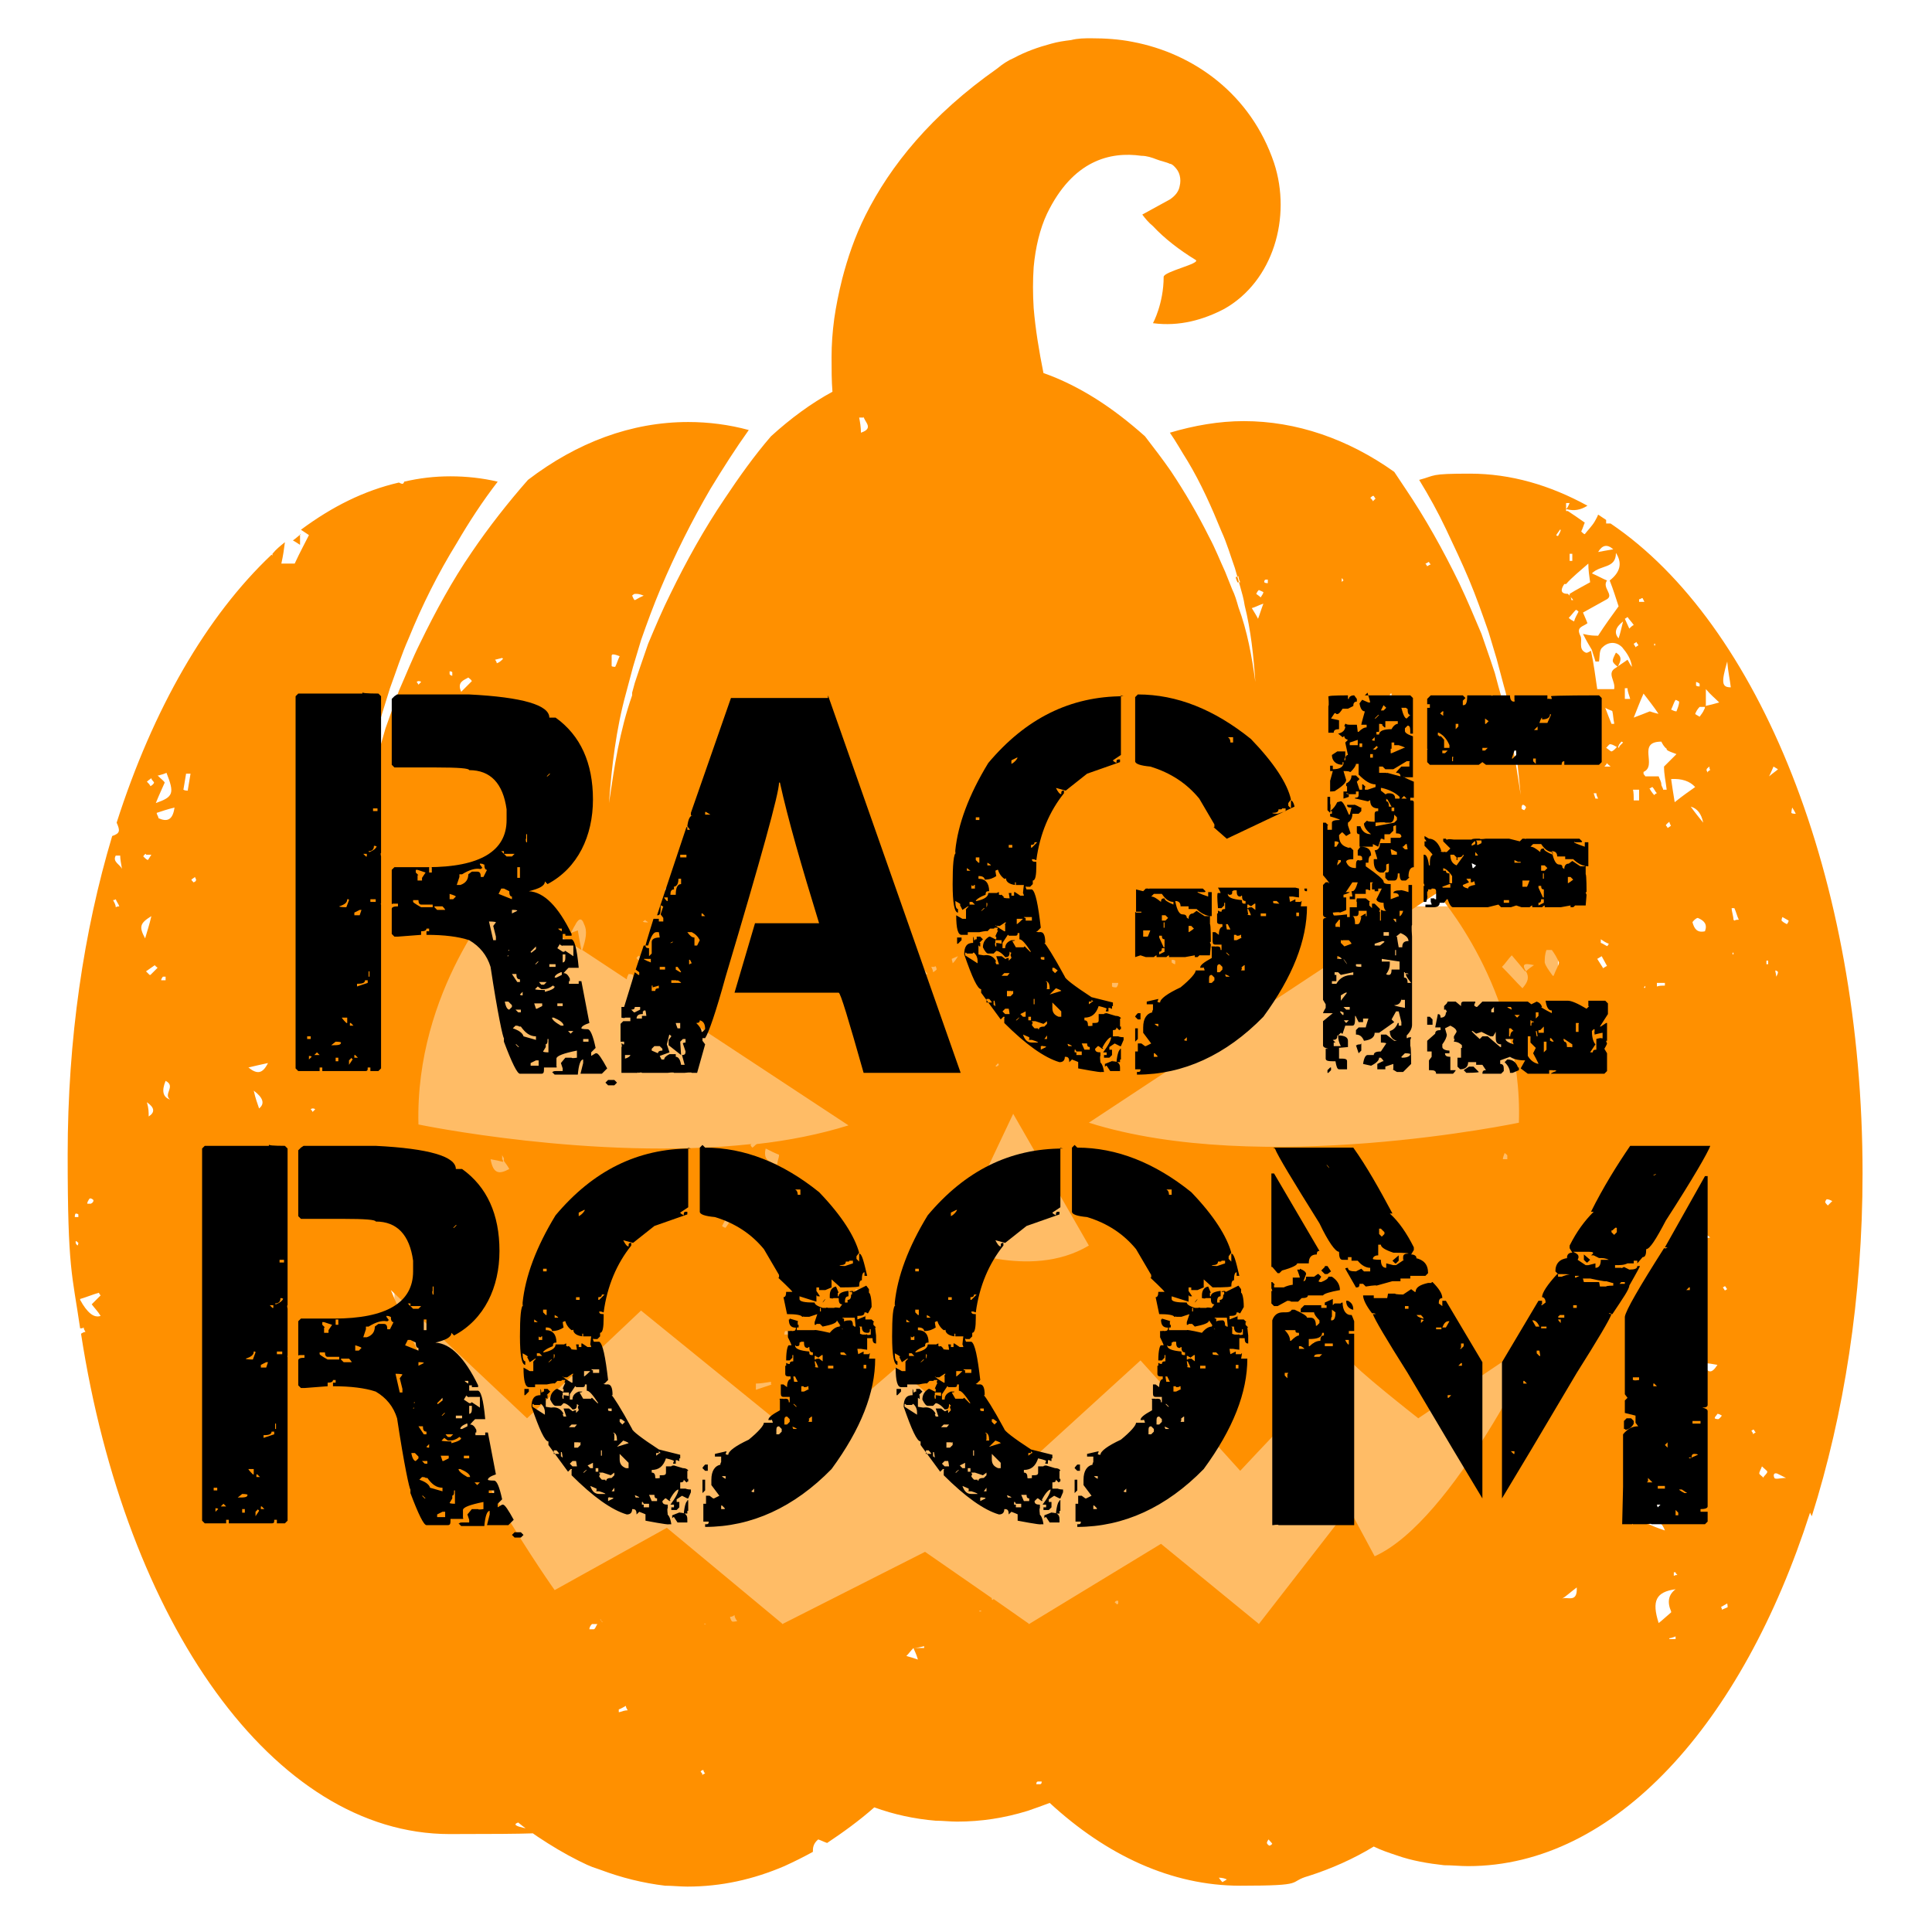
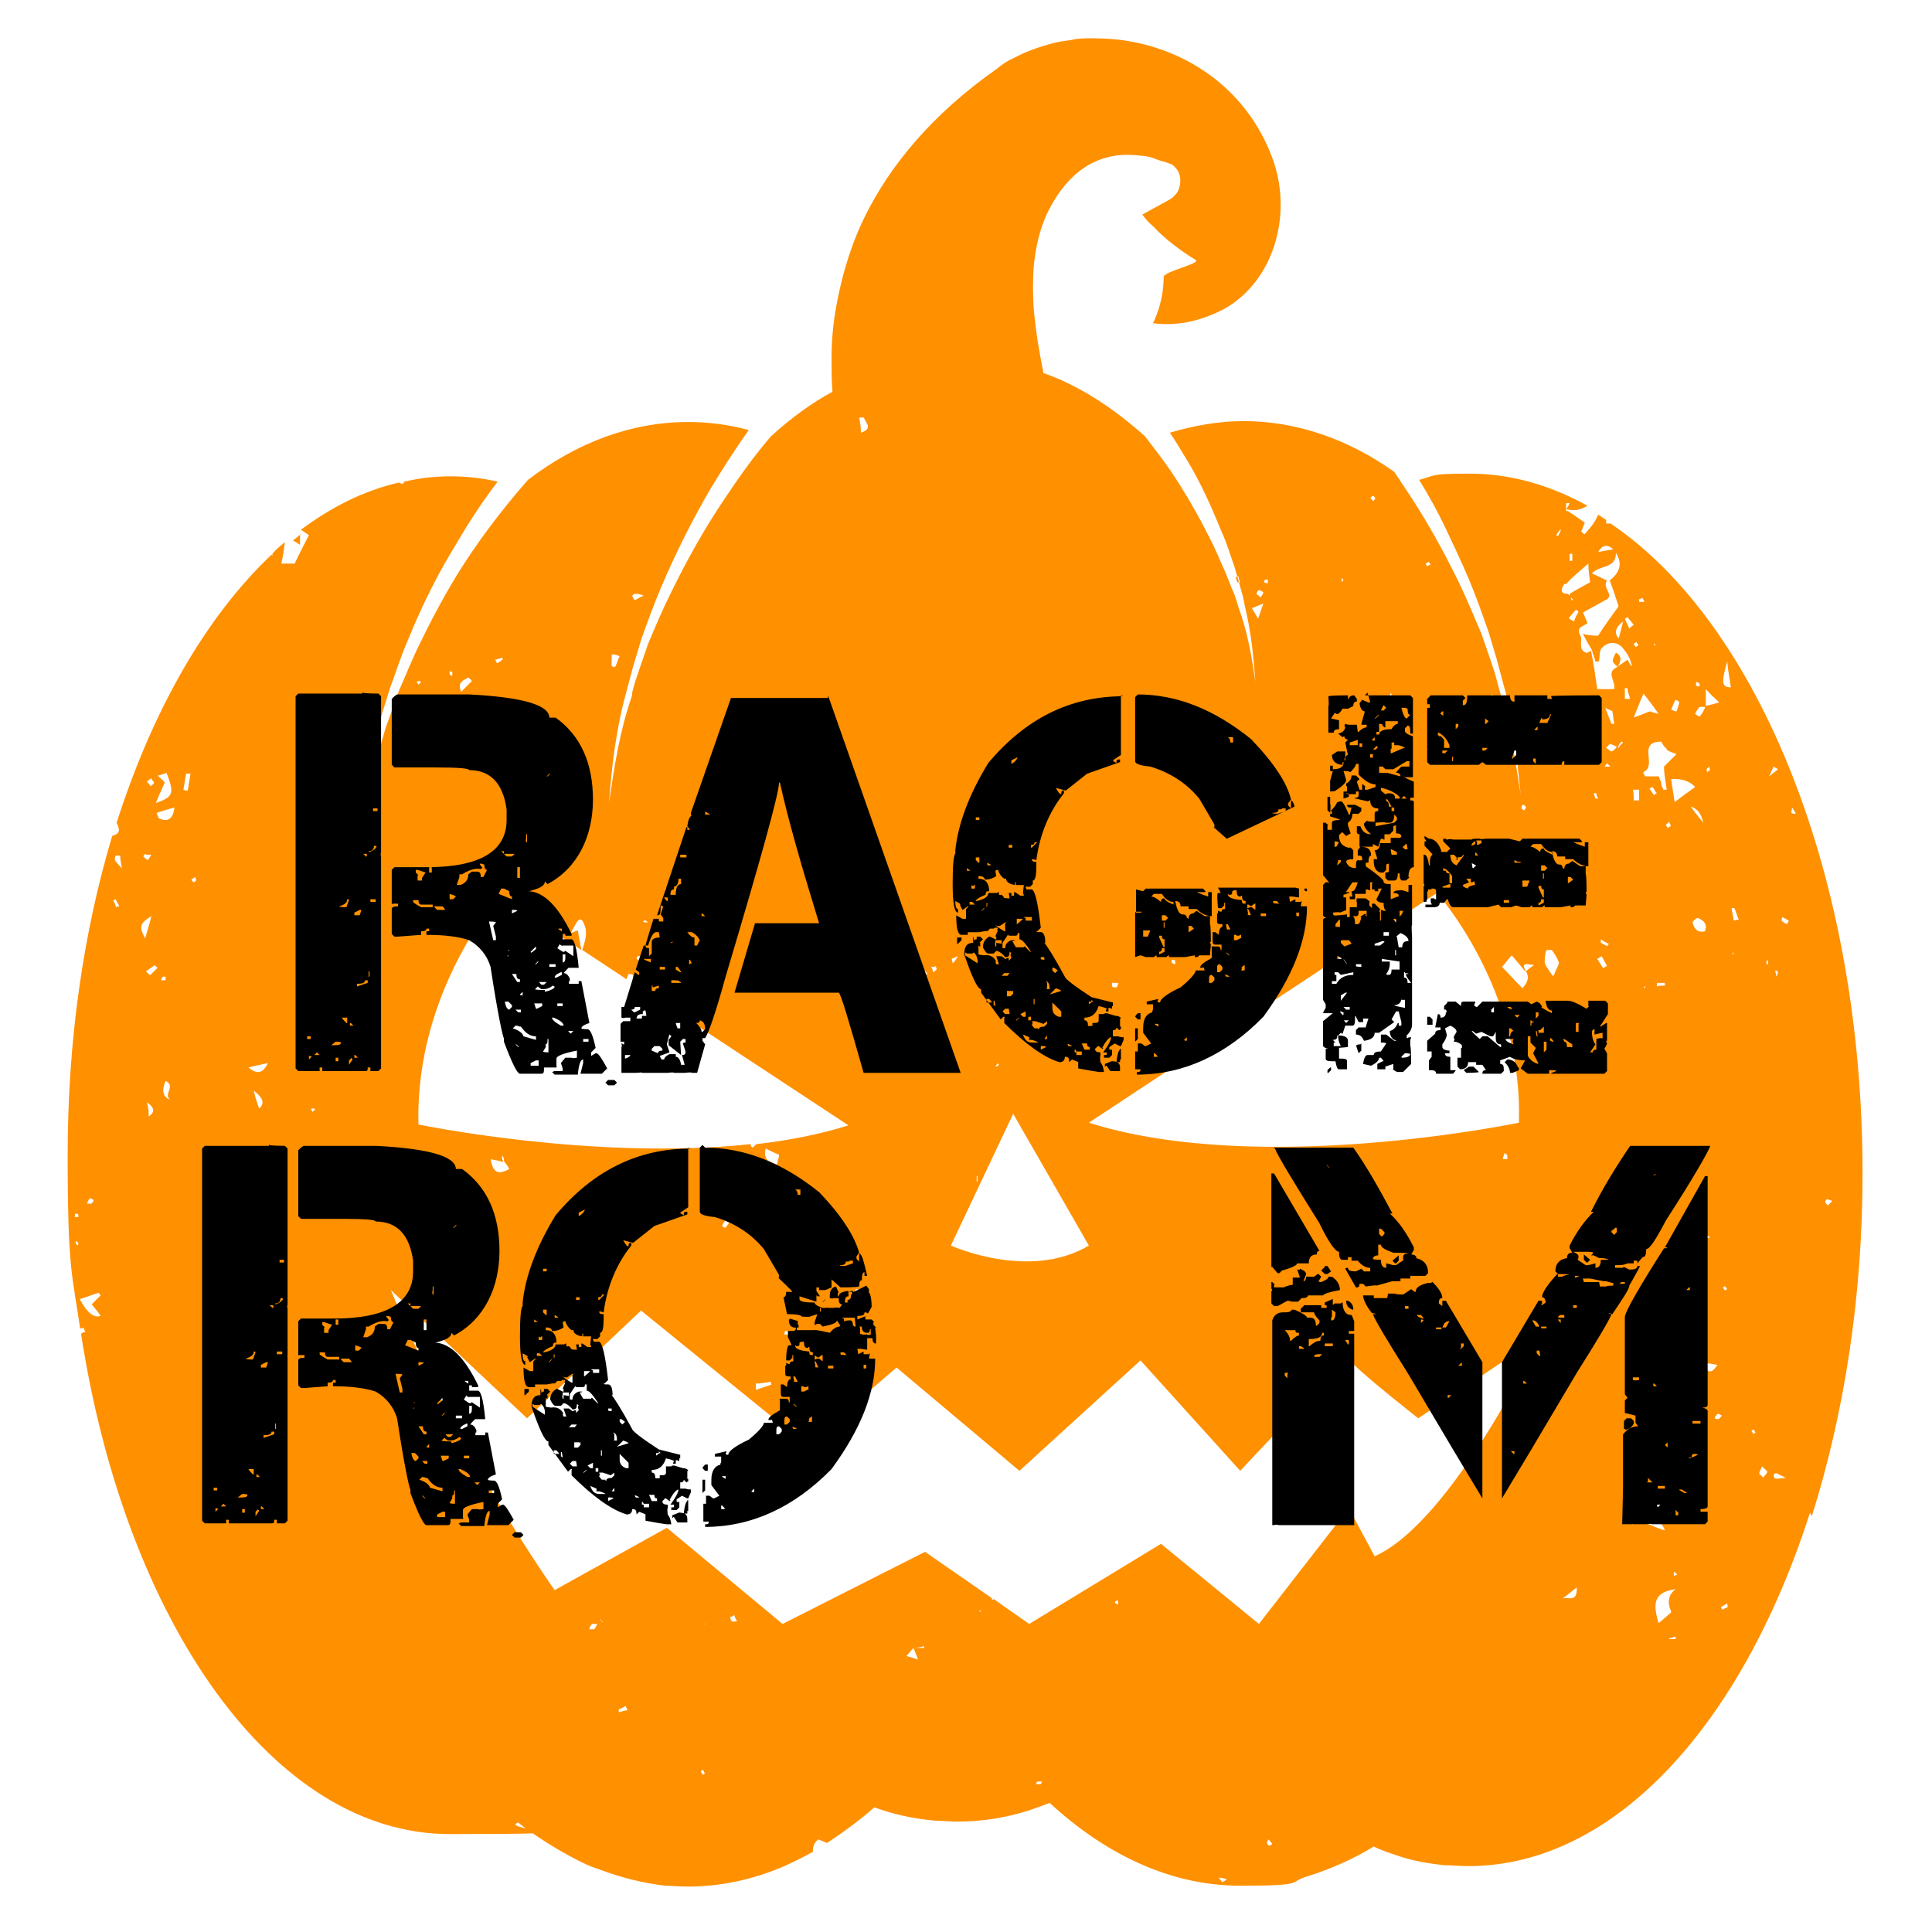
<svg xmlns="http://www.w3.org/2000/svg" viewBox="0 0 217 217">
  <defs>
    <style>      .cls-1 {        opacity: .6;      }      .cls-1, .cls-2 {        fill: #ff9000;      }    </style>
  </defs>
  <g>
    <g id="Layer_2">
      <g>
-         <rect class="cls-1" x="44.3" y="101.8" width="130.7" height="80.6" />
        <g>
          <path class="cls-2" d="M203.5,170.3h0c3.6-11.4,5.7-24.5,5.7-38.5,0-33.3-11.7-61.8-28.3-73-.2,0-.4,0-.5,0,0-.1,0-.3,0-.4-.3-.2-.6-.4-.9-.6-.1.3-.3.6-.4.8-.3.5-.8,1-1.1,1.4-.1,0-.3-.2-.4-.3.2-.4.3-.8.4-1-.7-.5-1.3-.9-1.9-1.3,0,0-.1,0-.2,0h0s0,0,0-.1c0-.3,0-.5,0-.8.1,0,.2,0,.4,0-.1.2-.2.5-.4.7,0,0,0,0,0,0,0,0,0,0,.1,0,.8.2,1.5.1,2.3-.4-4.2-2.3-8.6-3.6-13.2-3.6s-3.8.2-5.7.7c1.1,1.8,2.1,3.6,3,5.5.9,1.9,1.8,3.8,2.6,5.7.8,1.9,1.5,3.9,2.2,5.9l.9,3,.4,1.5.4,1.5c.3,1,.5,2,.7,3,.6,3.1.9,6.2,1.2,9.3-.6-4.1-1.3-8.2-2.5-12.2l-.4-1.5-.5-1.5-1-2.9c-.8-1.9-1.6-3.8-2.5-5.7-1.8-3.7-3.8-7.3-6.1-10.7-.4-.6-.8-1.2-1.2-1.8-5.2-3.7-11-5.7-16.9-5.7h0c-2.8,0-5.6.5-8.3,1.3.7,1,1.3,2.1,2,3.2,1.5,2.5,2.7,5.2,3.8,7.9.6,1.3,1,2.7,1.5,4.1l.6,2.1c.2.7.4,1.4.5,2.1.7,2.8,1,5.7,1.2,8.6-.4-2.9-.9-5.7-1.9-8.4-.2-.7-.4-1.4-.7-2l-.8-2c-.6-1.3-1.1-2.6-1.8-3.9-1.3-2.6-2.7-5-4.3-7.4-.9-1.3-1.9-2.6-2.9-3.9-1.8-1.6-3.6-3-5.5-4.2-1.9-1.2-3.9-2.2-5.9-2.9-.5-2.5-.9-4.9-1.1-7.3-.1-1.6-.1-3.1,0-4.6.2-2.2.7-4.3,1.5-6,2.9-6,7.1-7,10.6-6.5.6,0,1.2.2,1.7.4.5.2,1.1.3,1.5.5.2,0,.4.2.5.3.3.3.5.6.6,1,.1.4.1.8,0,1.2-.1.6-.5,1.1-1.1,1.5l-3.1,1.7c.3.4.7.9,1.2,1.3,1.3,1.4,3,2.7,4.8,3.8.6.4-3.6,1.3-3.6,1.9,0,3-1.2,5.2-1.2,5.2,3,.4,5.7-.4,8-1.6,5.5-3.1,7.6-10.3,5.6-16.4-2.6-7.7-9-12.3-15.9-13.6-1.5-.3-3.1-.4-4.6-.4-.8,0-1.5,0-2.3.2-.8.1-1.5.2-2.2.4-1.5.4-2.9.9-4.2,1.6-.7.3-1.3.7-1.9,1.2-7.4,5.2-12,10.9-14.8,16.5-1.2,2.4-2,4.8-2.6,7.1-.4,1.6-.7,3.1-.9,4.5-.2,1.5-.3,2.9-.3,4.3,0,1.4,0,2.7.1,3.9-2.4,1.3-4.7,3-6.9,5-1.9,2.2-3.6,4.6-5.2,7-2.3,3.4-4.3,7-6.1,10.7-.9,1.8-1.7,3.7-2.5,5.6l-1,2.9-.5,1.5-.3,1.1v.3c-.7,2-1.2,4-1.6,6-.4,2-.7,4.1-1,6.1.3-4.1.8-8.3,1.9-12.3l.4-1.5.4-1.5.9-3c.7-2,1.4-3.9,2.2-5.8,1.6-3.8,3.5-7.6,5.6-11.2,1.4-2.3,2.8-4.5,4.3-6.6-2.2-.6-4.5-.9-6.8-.9-6.4,0-12.5,2.3-18,6.5-2.2,2.5-4.4,5.3-6.3,8.1-2.2,3.2-4.1,6.7-5.8,10.2-.9,1.8-1.6,3.6-2.4,5.4l-1,2.8-.5,1.4-.4,1.4c-1.2,3.8-1.9,7.7-2.4,11.6.2-2,.4-3.9.6-5.9.3-2,.6-3.9,1.1-5.8l.3-1.5.4-1.4.9-2.9c.7-1.9,1.3-3.8,2.1-5.6,1.5-3.7,3.3-7.3,5.4-10.7,1.4-2.4,2.9-4.7,4.6-6.9-1.7-.4-3.5-.6-5.3-.6s-3.5.2-5.2.6c-.1.3-.2.3-.6.1-3.9.9-7.5,2.7-11,5.3.3.2.6.4.9.6-.5,1-1,1.9-1.6,3.2-.3,0-.9,0-1.5,0,.2-.9.3-1.6.4-2.4-.5.4-1,.8-1.4,1.3,0,0,0,.1,0,.2,0,0,0,0-.1-.1-7.3,6.9-13.3,17.3-17.4,30.1.4.9.4,1.2-.5,1.5-3.2,10.7-5,22.8-5,35.8s.5,13.3,1.4,19.5c.1,0,.3,0,.4-.1,0,.2.1.3.2.5-.2,0-.3.1-.5.2,5,32.4,21.6,56.2,41.4,56.2s5.2-.4,7.7-1.3c.7.6,1.5,1.1,2.2,1.6,1.5,1,3,1.9,4.6,2.7s1.6.7,2.4,1c2.4.9,4.8,1.5,7.3,1.8.8,0,1.7.1,2.5.1,3.8,0,7.4-.8,10.9-2.3,1.1-.5,2.1-1,3.2-1.6,0-.4,0-.9.6-1.4.3.1.7.3,1,.4,1.8-1.2,3.6-2.5,5.3-4,2.2.8,4.5,1.3,6.9,1.5.8,0,1.6.1,2.4.1,2.7,0,5.3-.4,7.9-1.2.9-.3,1.7-.6,2.5-.9h0c6.4,5.9,13.7,9.3,21.4,9.3s5.2-.4,7.7-1.1c2.5-.8,5-1.9,7.3-3.3.8.4,1.7.7,2.6,1,1.7.6,3.5.9,5.3,1.1.9,0,1.8.1,2.7.1,16.5,0,30.8-16,38.4-39.7h0ZM205.2,134.7c.2,0,.4.1.6.2-.2.2-.4.4-.5.5-.1-.1-.3-.3-.3-.4,0,0,.1-.3.2-.3ZM139,65.5c0-.2-.2-.4-.2-.7.1,0,.2,0,.3-.1,0,.2.1.5.2.7,0,0-.2,0-.3,0ZM71.4,66.7c.2,0,.4,0,.9.2-.7.3-.9.5-1,.5-.1,0-.2-.3-.3-.5,0,0,.2-.2.3-.2ZM68.8,73.5c.3,0,.5.1.8.2-.2.4-.3.8-.5,1.2,0,0-.4,0-.4-.1,0-.4,0-.8,0-1.2ZM17.8,87.1c.4-.1.7-.2.9-.3.9,2.3.8,2.7-1.2,3.4.4-1,.7-1.6,1-2.3-.1-.2-.4-.4-.8-.8ZM17,87.4c0,.2.3.4.3.5,0,.1-.2.3-.4.4-.1-.2-.2-.3-.4-.5.2-.2.4-.3.5-.4ZM16.4,96c.1,0,.3,0,.6,0-.2.3-.3.5-.4.6-.2-.1-.3-.2-.5-.4,0-.1.2-.3.3-.3ZM10.1,134.6c.2,0,.3.1.4.2,0,.2-.1.3-.3.4,0,0-.2,0-.4,0,0-.2.1-.3.2-.5ZM8.4,136.3c.1,0,.3,0,.4.1,0,0,0,.3,0,.3-.1,0-.3,0-.4,0,0-.1,0-.3.1-.4ZM8.7,139.9c0,0-.2-.2-.2-.3,0,0,0-.1,0-.2.1,0,.2.1.3.2,0,0,0,.2-.1.3ZM9,145.9c.7-.2,1.4-.5,2.1-.7,0,0,.1.2.2.3-.3.3-.6.6-1,1,.3.4.7.8,1,1.3q-1.1.4-2.3-1.8ZM13,101.9c0-.3-.2-.6-.3-.8,0,0,.2,0,.3-.1.1.3.3.5.4.8-.1,0-.2,0-.4.1ZM12.9,96.1h.6c0,.4.1.9.2,1.5,0,0,0,.2,0,.3,0,0,0-.2,0-.3-.2-.5-1.1-.8-.7-1.5ZM17,102.9c-.2.9-.5,1.8-.7,2.5-.7-1.3-.6-1.7.7-2.5ZM16.7,125.4c0-.5,0-.9-.2-1.6q1.3.9.2,1.6ZM16.8,109.5c-.1-.1-.3-.3-.4-.4.3-.2.7-.5,1-.7,0,.1.2.2.3.3l-.8.8ZM19.1,123.5q-1.2-.4-.5-2.1c1.2.6-.3,1.5.5,2.1ZM18.1,110.1c0-.1.1-.3.2-.4,0,0,.2,0,.3,0,0,.2,0,.3,0,.4-.1,0-.3,0-.4,0ZM17.8,91.9c0-.2-.2-.4-.2-.6.6-.2,1.2-.4,2-.6-.2,1.5-.9,1.6-1.8,1.2ZM21.1,88.8c-.2,0-.3,0-.5-.1.1-.6.2-1.2.3-1.8.2,0,.4,0,.5,0-.1.6-.2,1.2-.3,1.8ZM21.7,99.1c0-.1-.2-.2-.2-.3.1-.1.3-.2.4-.3,0,.1.2.3.1.4,0,.1-.2.2-.3.2ZM29.1,124.5c-.2-.6-.4-1.1-.6-2q1.6,1.2.6,2ZM27.9,119.9c.8-.2,1.3-.3,2.2-.5-.6,1.2-1.2,1.3-2.2.5ZM35.1,124.9c0-.1-.1-.2-.2-.3,0,0,.1-.1.2-.1.1,0,.2,0,.3.1-.1.1-.2.2-.3.3ZM37.2,101.5s0,0,0,0c.1.5.2,1,.3,1.5,0,.5-.1.8-.7.7,0,0,0,0,0,0h0s0,0,0,0c0,0,0,0,0,0,0,.6-.2,1.2-.3,2.2-.8-1.3-.4-1.8.3-2.2,0,0,0,0,0,0,0,0,0,0,0,0,.1-.7.3-1.5.4-2.2,0,0,0,0,0,0,0,0,0,0,0,0-.3-.3-.7-.7-1.1-1.2.6,0,1.1.1,1.6.2.2.2.3.3.5.5-.3.1-.7.3-1,.4,0,0,0,0,0,0ZM197.9,102.3v.2s0,0,0,0h0ZM191.6,79.2s0,0,0,0c0,0,0,0,0,0,0-.5,0-.9,0-1.8.6.7,1,1,1.5,1.5-.7.2-1.1.3-1.6.4,0,0,0,0,0,0h0s0,0,0,0c0,0,0,0,0,0,0,.1,0,.3-.1.4-.1.3-.3.5-.5.8-.2-.1-.5-.3-.5-.3.1-.3.3-.6.5-.8.1,0,.4,0,.6,0ZM191.8,86.8c0-.1-.2-.3-.1-.4,0-.1.2-.2.3-.3,0,.1,0,.3.1.4-.1,0-.2.1-.3.2ZM192,139c-.7.2-1.1.2-1.6.3,0-.5,0-1,0-1.6.6.5,1,.8,1.7,1.3ZM190.5,76.6c.1,0,.3.1.4.2,0,0,0,.2,0,.3-.1,0-.3,0-.4-.1,0-.1,0-.3,0-.4ZM190.4,88.4c-.7.5-1.3.9-2.3,1.7-.2-1.2-.3-1.9-.4-2.6q1.8-.1,2.7.9ZM187.8,92.7c-.1,0-.3.2-.5.3,0-.1-.2-.3-.2-.3.1-.2.3-.3.4-.4,0,.1.1.3.2.5ZM188.1,78.6c.2,0,.3.1.5.2,0,.4-.2.8-.3,1.1-.2,0-.4-.1-.6-.2.2-.4.3-.8.5-1.1ZM187.2,84.2c.2.2.6.3,1.1.5-.6.6-1,1-1.4,1.4,0,.9.2,1.7.3,2.6h-.4c0-.2-.2-.4-.2-.6,0-.3-.2-.6-.3-.9-.6,0-1.1,0-1.5,0-.1-.2-.2-.2-.2-.3,0,0,0-.2,0-.2,1.6-.7-.8-3.4,2-3.4.1.2.3.6.6.8ZM186.1,110.8c0-.1,0-.3,0-.4.3,0,.6,0,.9,0,0,.1,0,.2,0,.3-.3,0-.6,0-.9.1ZM187,144.3s0,0-.1,0c0,0,0-.1,0-.2,0,0,0,0,0,.1ZM185,158.4c.1.4.3.7.4,1.1,0,0-.2,0-.3.1-.2-.3-.5-.7-.7-1,.2,0,.4-.1.6-.2ZM184.6,110.9c0,0,.2-.1.2-.2,0,0,0,.1,0,.2,0,0,0,0-.1.1,0,0,0-.1-.1-.2ZM185.2,88.6c.1,0,.3-.2.4-.2.2.2.3.5.5.7-.1,0-.2.1-.3.2-.2-.2-.4-.5-.5-.7ZM186.4,80.2c-.5-.1-.8-.2-1.1-.3,0,0,0,0,0,0,0,0,0,0,0,.1v1.1s0,0,0,0c0-.4,0-.7,0-1.1,0,0,0,0,0-.1-.5.2-1,.4-1.8.7.4-1,.7-1.8,1.1-2.7.6.8,1.1,1.4,1.7,2.3ZM184,85.2v.2s0-.2,0-.2h0ZM185.9,72.3c0,0,0,.1,0,.2,0,0-.1,0-.1,0,0,0,0-.1,0-.2,0,0,.1,0,.1,0ZM184.2,67.3c0,0,.3-.2.3-.1,0,0,.1.2.2.4-.2,0-.4,0-.6,0,0-.1,0-.3,0-.3ZM184,72.5c0,0-.2.1-.3.2,0-.1-.2-.3-.2-.4,0,0,.2-.1.3-.2,0,.1.2.3.2.3ZM182.8,69.3c.2.3.5.6.7.9-.2.1-.3.2-.5.4-.2-.4-.3-.7-.5-1.1,0,0,.2-.1.3-.2ZM181.2,61.7c-.6.1-1.2.2-1.7.3q.7-1.2,1.7-.3ZM176.6,62.4c0,.2,0,.4,0,.6-.1,0-.2,0-.3,0,0-.3,0-.5,0-.8.1,0,.3,0,.3,0ZM175.9,65.6c.7-.8,1.6-1.5,2.5-2.3,0,.7.1,1.4.2,2.1-.7.4-1.5.8-2.3,1.3,0,0,0,.1,0,.2.1.2.3.3.4.5,0,0-.2,0-.2,0,0-.2-.1-.4-.2-.5l-.2-.2h0c-1.1,0-.6-.8-.4-1.1ZM177.3,68.7c-.2.4-.4.7-.5,1.1-.2-.1-.4-.2-.6-.4.3-.3.5-.6.8-.9.1,0,.2.1.3.2ZM171.1,90.4c.1,0,.3.2.3.3,0,0-.1.2-.2.3,0,0-.3-.1-.3-.2,0-.1,0-.3.1-.4ZM171.4,109.1s0,0,0,0c-.7-1.1.3-.8.9-.7-.3.2-.6.4-.9.7,0,0,0,0,0,0,0,0,0,0,0,0,.4.7.2,1.2-.4,1.9-.8-.8-1.4-1.5-2.3-2.4.4-.4.7-.9,1.1-1.3.6.7,1.1,1.3,1.5,1.8ZM168.8,99s0,0,0,0h0s0,0,0,0c0-.8.3-1.5,1.4-1.8-.5,1.5-.6,1.6-1.4,1.8,0,0,0,0,0,0,0,0,0,0,0,0,1,1.4,1,1.4-.3,2.1-.7-.8-.3-1.5.3-2.1ZM166.7,101c-.2.1-.3.2-.5.3,0,0-.2-.3-.2-.3.1-.2.3-.3.5-.4,0,.1.2.2.3.4ZM166,95.4c0,0,0,0,.1.1,0,0-.1.1-.2,0,0,0-.1-.1-.2-.2,0,0,.1,0,.2,0ZM165.4,96.8c.2,0,.4.2.9.4-.4.3-.6.5-.8.5-.1,0-.5-.3-.5-.3,0-.2.2-.5.4-.6ZM160.5,63.1c0,.1.1.2.2.3-.1,0-.2.1-.4.2,0,0-.1-.2-.2-.3.1,0,.2-.1.4-.2ZM156.3,77.9c0,0,0,.2,0,.2,0,0-.1,0-.2,0,0,0,0-.1.1-.2ZM154.3,55.7c0,0,.1.2.2.3,0,0-.2.2-.3.3,0-.1-.2-.3-.3-.4.1,0,.2-.2.3-.2ZM150.7,64.8c0,.1.1.2.2.4,0,0-.2.1-.2.2,0-.1,0-.3,0-.4,0,0,0,0,.1-.1ZM142.1,65.1s.2,0,.3,0c0,.1,0,.2,0,.4-.1,0-.3,0-.4-.1,0-.1,0-.3.2-.3ZM141.4,66.3c.1,0,.3.1.5.2,0,.2-.2.4-.3.6-.2-.2-.4-.3-.5-.4.1-.2.2-.4.4-.5ZM140.6,68.3c.4-.1.7-.3,1.3-.5-.3.8-.4,1.2-.6,1.7-.2-.4-.4-.7-.7-1.2ZM136,80.7c.3,0,.7,0,1,.1,0,0,0,0,0,0,0,0,0,0,0,0h0s0,0,0,0c0,.7.1,1.3.2,2.3,0,0,.4.2.8.5-.5.3-.8.5-1.4.9-.2-1.4-.5-2.6.4-3.7,0,0,0,0,0,0-.3,0-.7,0-1,.1,0,0,0-.2,0-.3ZM134.8,116.1c0,0,0,.1,0,.2,0,0-.1,0-.2,0,0,0,0-.2,0-.2,0,0,.2,0,.3,0ZM131.6,107.8c.1,0,.3,0,.4.1,0,.1,0,.3,0,.4-.1,0-.3-.1-.4-.2,0,0,0-.2,0-.4ZM127.7,118.5c0,0,.2.2.3.2,0,0,0,.1,0,.2-.1,0-.2-.2-.3-.3,0,0,0,0,.1-.1ZM124.9,110.4c.2,0,.4,0,.7,0,0,.2-.1.4-.2.5-.2,0-.4,0-.5-.1,0,0,0-.3,0-.3ZM161.4,100.3s9.7,10.8,9.2,25.8c0,0-29,6.1-48.3,0l39.1-25.8ZM169.2,130.2c0,0-.3,0-.4,0,0-.2.1-.4.2-.7.1.1.3.2.3.3,0,.1,0,.3,0,.4ZM147.6,150.8c0,.2,0,.3,0,.5,0,0,0,0-.1,0,0-.2,0-.3,0-.5,0,0,0,0,0,0ZM145.1,152.6c-.3.2-.6.4-.9.7,0-.1-.2-.2-.3-.3.3-.3.6-.5.8-.8.1.1.2.3.3.4ZM136.5,155.8h0c0,0-.2,0-.2,0h.2ZM112.1,119.4c0,0,0,.1.1.2,0,0-.2.2-.3.2,0,0,0,0-.1-.1.1,0,.2-.2.3-.3ZM109.8,132.1c0,.2,0,.4,0,.6,0,0,0,0-.1,0,0-.2,0-.4,0-.6,0,0,0,0,.1,0ZM107.6,107.4c-.3.5-.4.6-.6.8,0-.2-.1-.3-.1-.5,0,0,.2-.1.7-.3ZM113.8,125.1l8.5,14.8c-6.7,4-15.5,0-15.5,0l7-14.8ZM105,108.5c.1,0,.2.2.2.4,0,0-.2.2-.4.3,0-.2-.1-.4-.2-.6.1,0,.3,0,.4,0ZM103.1,108.2c.4.5.8.8,1.1,1.2-1,.2-1.5-.1-1.1-1.2ZM98.7,97c.2,0,.4.1.6.2,0,.2-.2.3-.2.5-.2-.1-.4-.2-.5-.3,0,0,.1-.4.2-.4ZM97,46.8c.1.6,1.2,1.3-.3,1.8,0-.6-.1-1.2-.2-1.7.2,0,.5,0,.5,0ZM96,144.8c.2,0,.4,0,.6.1,0,.3,0,.7-.1,1-.2,0-.4,0-.6,0,0-.4.1-.7.2-1.1ZM75.2,99.3c0,0,.1.1.1.2-.1.2-.3.4-.4.6,0,0-.2-.1-.2-.2.2-.2.3-.4.5-.6ZM72.5,103.4c0,0,.2.1.3.2,0,0-.1,0-.2,0-.1,0-.3,0-.4-.1,0,0,.2-.1.3-.2ZM71.7,107.3c0,0,.2.2.3.2-.1.1-.2.3-.3.4,0-.1-.2-.2-.2-.3,0-.1.2-.2.3-.3ZM56.5,74c-.2.2-.4.4-.7.5,0-.1-.1-.3-.2-.4l.8-.2ZM55.6,79.3c0,.1,0,.2,0,.4-.5,0-1.1.2-1.6.3,0,0,0-.1,0-.2.5-.1,1.1-.3,1.6-.4ZM52.6,76.1c.1.1.3.2.4.4-.4.4-.8.8-1.2,1.2-.5-1.1.3-1.3.8-1.6ZM50.5,75.4c.1,0,.2,0,.3.1,0,.1,0,.3,0,.4-.1,0-.3-.1-.3-.2,0,0,0-.2,0-.3ZM47,76.5c.1,0,.2,0,.3.1,0,0-.2.2-.3.3,0,0-.1-.2-.2-.3,0,0,.1-.1.2-.1ZM56,100.6l9.3,6.1c-.2-1-.3-1.6-.4-2.2l-.8.3c.2-.3.3-.6.5-.9.3-.6.7-1,1-.1.4.8.2,1.7-.2,2.9l5,3.3c0-.2.1-.4.2-.6.2,0,.3,0,.5.1,0,.3,0,.6-.1.9l24.3,16c-3.2,1-6.7,1.7-10.3,2.1-.2.1-.3.3-.5.4,0,0-.2-.2-.2-.3,0,0,0,0,.1-.1-17.7,1.9-37.4-2.2-37.4-2.2-.4-15.1,9.2-25.8,9.2-25.8ZM90.5,147.8s0,0,0,.1c-.1,0-.2-.1-.3-.2,0,0,0-.1.1-.1.1,0,.2.1.3.2ZM88.9,155.5c.2.2.4.4.4.5,0,.2-.1.3-.2.5-.2-.1-.4-.2-.5-.4,0-.1.1-.4.3-.7ZM88.5,149.9c0,0-.2,0-.4,0,0-.1,0-.3.1-.4.1,0,.3,0,.4.1,0,.1,0,.3-.1.3ZM89.3,158.2c0,0,.2.2.2.3l-.4.3c0-.1-.2-.3-.1-.4,0,0,.2-.1.3-.2ZM86,129c.6.3,1,.5,1.5.7,0,.4-.2.7-.2,1.1-.9-.3-1.6-.5-1.3-1.8ZM86.7,155.5c-.6.2-1.2.4-1.8.6v-.7c.5,0,1.1-.1,1.7-.2,0,0,0,.2,0,.3ZM81.8,136.5c.1.1.3.2.4.3-.2.4-.5.8-.7,1.1-.1,0-.3-.1-.4-.2.2-.4.5-.9.7-1.3ZM79.9,133.8c.5-.3.9-.4,1.4-.7-.1,1.3-.7.9-1.4.7ZM81.9,134.5c0,0,.1,0,.2,0,0,0,0,.1,0,.2,0,0,0,0-.1,0,0,0,0-.1,0-.2ZM60.8,153.7c-.2.1-.3.3-.5.4,0-.2-.3-.4-.2-.4.1-.1.3-.2.5-.3,0,0,.1.2.2.3ZM56.4,130c0,0,0-.1,0-.2,0,0,0,0,0-.1,0,.1.1.2.2.4,0,0,0,.2,0,.3,0,0,0,0,0,0,0,0,0,0,0,0h0c.2.3.4.5.6.9-1.1.6-1.8.6-2.1-1.1.6.1,1,.2,1.4.3,0,0,0,0,0,0,0-.1,0-.2-.1-.3ZM66.7,183c-.1,0-.3,0-.5,0,0-.2.1-.4.3-.6,0,0,.3,0,.6,0-.2.3-.2.5-.4.6ZM67.6,182.2c0-.1-.1-.2-.2-.3,0,0,0,0,.1,0,0,.1.1.2.2.3,0,0-.1,0-.2,0ZM69.5,192.3c0,0,0-.2,0-.3.3-.1.6-.3.8-.4,0,.2.1.3.2.5-.3,0-.6.1-.9.2ZM78.9,199.3c0-.1-.2-.3-.2-.3,0-.1.2-.2.3-.2,0,.1.1.3.2.4-.1,0-.2.1-.4.2ZM79.1,182.4h0c0-.1.2,0,.2,0h-.2ZM82.2,182.1c-.1-.1-.2-.4-.2-.5.2,0,.4-.1.5-.2,0,.2.1.4.3.7-.2,0-.5.1-.6,0ZM103.8,185.1c-.4,0-.8,0-1.2,0,0,0,0,0,0,0,.1.3.3.6.5,1.3-.6-.2-.9-.3-1.3-.4.3-.3.5-.6.8-.9,0,0,0,0,0,0h0c.4,0,.8-.1,1.2-.2v.3ZM110.2,181c0,0-.1,0-.2,0,0,0,0,0,0-.1,0,0,.1,0,.2,0,0,0,0,.1,0,.1ZM116.8,200.4c-.1,0-.3,0-.4,0,0-.1,0-.3.2-.3,0,0,.2,0,.4,0,0,.1,0,.3-.2.3ZM125.5,180.2c-.1,0-.2-.2-.3-.2,0,0,.1-.2.2-.2,0,0,.2,0,.2,0,0,.1,0,.2,0,.3ZM137.3,211.4s-.2-.2-.4-.5c.4,0,.7.1.9.2-.2.1-.3.2-.5.3ZM142.6,207.3c-.1,0-.3-.2-.3-.3,0,0,0-.2.2-.4.1.2.3.3.4.5,0,0-.2.2-.3.2ZM154.4,174.8l-2.9-5.4-10.1,13-11-9-14.8,9-4-2.8s0,0-.1.1c0,0-.1,0-.1-.1,0,0,0,0,0-.1l-7.5-5.2-16,8.1-13-10.8-12.6,7s-10.6-14.8-18.4-33.7l15.3,14.4,12.8-12.1,18.6,15.1,10.1-8.7,13.8,11.6,13.6-12.4,11.2,12.4s12.1-13,12.4-12.4c.2.7,7.6,6.5,7.6,6.5l13.7-9.2s-9.7,20.7-18.6,24.7ZM174.4,109.6c-.5-.7-.8-1.1-.9-1.5,0-.4,0-.9.2-1.4,0,0,.5,0,.6,0,.3.4.6.9.8,1.4,0,.3-.3.7-.6,1.5ZM175,60.2c0,0-.2,0-.2-.1.1-.2.3-.4.4-.6,0,0,0,0,.1,0,0,.2-.2.5-.3.7ZM175.4,179.6c.5-.3.9-.7,1.7-1.3.1,1.9-1.2.9-1.7,1.3ZM177.5,83.3c0,0-.3,0-.8-.2.6-.2.9-.2,1.1-.3-.1.2-.2.4-.3.5ZM178.9,73c-.3.1-.6.4-.8.3-.9-.4-.3-1.4-.6-1.9-.5-1,.3-1,.8-1.4-.1-.3-.3-.7-.5-1.2.9-.5,1.8-1,2.7-1.5.8-.5-.6-1.3,0-2.1-.5-.2-1-.5-1.7-.8,1-1,2.7-.5,2.7-2.3q1.1,1.7-.7,3.1c.4,1,.7,2,1,2.9-.8,1.1-1.6,2.2-2.3,3.3-.4,0-.9,0-1.7-.2.4.8.7,1.3,1,1.8.1.4.3.9.4,1.3.1,0,.3,0,.4,0,.1-.6,0-1.3.4-1.6.6-.6,1.5-.7,2.2,0,.5.6,1,1.3,1.1,2.2-.2-.2-.3-.5-.5-.8-.4.3-.9.6-1.3.9,0,0,0,0,0,0-1.1.6,0,1.5-.2,2.4-.5,0-1.1,0-1.9,0-.2-1.4-.4-2.9-.7-4.3,0,0,0,0,0,0,0,0,0,0,0,0ZM182.3,69.8c-.2.8-.3,1.3-.5,1.9q-.8-.9.5-1.9ZM181.3,81.3c-.1,0-.2,0-.3,0-.2-.5-.4-1-.7-1.8.5.3.8.3.8.4.1.4.1.9.2,1.3ZM179,89.1c.1,0,.3,0,.3,0,0,.2.1.4.2.6,0,0-.2,0-.3,0l-.2-.6ZM180.1,108.8l-.7-1.1.5-.3c.2.4.4.7.6,1.1-.1,0-.3.2-.4.2ZM180.6,106.3c-.3-.1-.5-.3-.8-.4,0,0,0-.3,0-.4.3.2.6.4.9.5,0,0-.1.2-.2.3ZM180.2,86.1c.1-.1.2-.2.3-.4,0,.1.2.2.4.4-.3,0-.5,0-.7,0ZM181.7,83.8s0,0,0,0c-.2.2-.4.5-.7.6-.1,0-.4-.3-.6-.4.2-.2.4-.5.5-.4.2,0,.5.2.7.3,0,0,0,0,0,0h0s0,0,0,0c0,0,.1,0,.2-.1,0-.2.2-.3.3-.5,0,0,.1,0,.2.1-.1.1-.3.3-.4.4,0,0,0,.1-.1.2ZM182.5,78.6c0-.4,0-.9,0-1.3h.3c0,.4.2.8.3,1.2-.2,0-.4,0-.6,0ZM183.3,88.7c.3,0,.6,0,.8,0,0,.4,0,.8,0,1.2,0,0-.4,0-.6,0,0-.4,0-.9-.1-1.3ZM184,167.9c0,0,.2-.2.3-.2.2.3.5.5.7.8,0,0-.2.2-.3.3-.2-.3-.5-.5-.7-.8ZM185,171.1h0s0,0,0,0c-.4-1.5.6-1.9,1.7-2.3.2.5.3.8.5,1.3-1.1-.4-1.8,0-2.2,1,0,0,0,0,0,0,.6.1,1.4-.8,2,.8-.9-.3-1.4-.5-2-.8,0,0,0,0,0,0,0,0,0,0,0,0ZM187.5,184.1s0,0,0-.1c.2,0,.4-.1.7-.2,0,0,0,.2,0,.3-.2,0-.5,0-.7,0ZM187.7,181.1c-.6.5-1,.9-1.4,1.2-.8-2.5-.3-3.5,1.9-3.8q-1.2.9-.5,2.5ZM188,177c0-.1,0-.3,0-.4,0,0,.2,0,.2,0,0,.1.1.2.2.3-.1,0-.2,0-.4.1ZM191.3,92.4c-.4-.5-.9-1.1-1.4-1.8q1.1.3,1.4,1.8ZM190.7,103.1c.7.3,1.1.7.8,1.5-.9.2-1.2-.3-1.4-1,0-.1.4-.5.6-.5ZM190.6,148.7c-.2-.1-.3-.3-.4-.5.1,0,.2-.1.4-.2.1.2.2.3.3.5,0,0-.3.2-.3.2ZM191.2,153.1c.7,0,1.1.1,1.7.2-.7,1.1-1.1.9-1.7-.2ZM192.6,159.3c0-.2.2-.3.3-.5.2,0,.3.1.5.2-.1.1-.2.3-.4.4,0,0-.3,0-.4-.1ZM194.1,180.5c-.2.1-.5.2-.7.3,0,0,0-.2-.1-.3.2-.1.5-.3.7-.4,0,.1.1.4,0,.4ZM193.5,144.6c.1,0,.2-.2.3-.1,0,0,.1.2.2.3-.1,0-.2.2-.3.1,0,0-.1-.2-.2-.3ZM194,74.3c.1,1.2.3,2,.4,2.9-1,0-1.1-.5-.4-2.9ZM194.6,107.2c0,0,0-.1,0-.2,0,0,0,0,.1,0,0,0,0,.1,0,.2,0,0-.2,0-.2,0ZM194.7,103.3c0-.4-.2-.9-.2-1.3,0,0,.2,0,.3,0,.2.4.3.9.5,1.3-.2,0-.3,0-.5.1ZM196.9,161c0,0-.1-.2-.2-.3.1,0,.2-.2.3-.1,0,0,.1.2.2.3-.1,0-.3.2-.3.2ZM198,165.9c-.1-.1-.4-.3-.4-.4,0-.2.2-.5.3-.8.3.3.6.5.6.6,0,.2-.3.4-.5.7ZM198.6,108.3s0,0-.2,0c0-.1,0-.2,0-.4,0,0,.1,0,.2,0,0,.1,0,.2,0,.3ZM199.2,86.1c.2.1.3.2.5.3-.2.2-.4.3-1,.8.3-.6.4-.9.5-1.1ZM199.7,109.2c0,0,0,.2-.2.5,0-.3-.1-.5-.1-.7.1,0,.3.1.3.2ZM199.3,166c-.2-.4,0-.7.5-.4.2.1.4.2.8.4-.6,0-1.2.2-1.3,0ZM200.7,103.8c-.2-.1-.4-.2-.6-.4,0,0,0-.2.1-.4.2.1.5.3.7.4,0,.1-.1.3-.2.4ZM201.2,91.3s0-.2.1-.6c.2.3.3.5.4.7-.2,0-.4,0-.5-.1Z" />
          <path class="cls-2" d="M181.7,74.9c.3-.6.6-1.1-.2-1.6-.5,1-.5,1,.2,1.6Z" />
          <path class="cls-2" d="M33.8,60c-.3.2-.6.5-.9.7.2.1.5.3.8.5,0-.4,0-.7,0-1.2Z" />
        </g>
        <g>
          <g>
            <path d="M40.7,77.8h.1c0,.1,1.7.1,1.7.1l.3.3v17.6c-.1,0,0,.4,0,.4h-.1.1v5.3c-.1,0,0,.1,0,.1v18.4l-.3.3h-.9v-.4h-.3c0,.3,0,.4-.3.4h-4.8v-.4h-.3v.4h-2.4l-.3-.3v-41.8l.3-.3h7.2ZM34.5,116.4v.3h.4v-.3h-.4ZM34.7,118.6v.4l.3-.3h0c0-.1-.3-.1-.3-.1ZM35.3,118.5h.6l-.3-.3-.3.3ZM37.2,117.4h0c.7,0,1.1,0,1.1-.3h0c0-.1-.6-.1-.6-.1l-.5.4ZM37.7,118.8v.4h.3v-.4h-.3ZM39,101c0,.4-.3.6-.9.8h0c0,.1.8.1.8.1l.3-.8h0c0-.1-.1-.1-.1-.1ZM38.4,114.3h0c0,.1.5.6.5.6h.1v-.6h-.6ZM39.5,118.8l-.3.3v.5l.4-.6h0c0-.1-.1-.1-.1-.1ZM39.3,114.9v.3h.4l-.3-.3h-.1ZM39.8,102.5v.3h.6l.2-.6h-.2l-.6.3ZM39.9,118.5h-.1v.3h.4l-.3-.3ZM41,110.1c0,.3-.3.4-.9.4v.3l1.2-.4v-.3h-.3ZM40.8,95.9l.3.3h.1v-.3h-.4ZM41.4,109.1v.6c-.1,0,.1,0,.1,0v-.6c.1,0-.1,0-.1,0ZM42,95c0,.4-.2.6-.6.6h0c0,.1.1.1.1.1.5-.2.7-.4.8-.6h0c0-.1-.3-.1-.3-.1ZM41.6,101v.3h.6v-.3h-.6ZM41.9,90.8v.3h.5v-.3h-.5ZM44.6,78h8.1c6,.3,9,1.2,9,2.6h.7c2.8,2,4.2,5.1,4.2,9.2s-1.7,7.7-5.1,9.5l-.3-.3c0,.5-.6.8-1.8,1.1h0c1.7.1,3.3,1.7,4.8,4.8v.2h-.7v-.2h-.3v.6c-.1,0,0,0,0,0h.9c.4-.1.7,1,.9,3.2h-1.1c0-.1-.6.6-.6.6.3,0,.5.2.7.6v.3h-.1v.3h1.1v-.3h.3l.9,4.7c-.6.2-.9.4-.9.6h0c0,.1.7.1.7.1.3,0,.6.7.9,2.1l-.5.5v.4l.5-.3h.1c.2,0,.6.6,1.2,1.7l-.6.6h-2.4l.3-1.2v-.4c-.3,0-.5.6-.6,1.7h-2.6l-.3-.3h.1c0-.1.3-.1.3-.1h.8c0,.1,0-.3,0-.3l-.2-.6.5-.6h.7c0,.1.6,0,.6,0v-.8c-1.5.3-2.3.6-2.3.9v.9c.1,0,0,.1,0,.1h-1.4c0,.5,0,.7-.3.7h-2.4c-.3,0-.9-1.2-1.8-3.6v-.4c-.1,0-.7-2.7-1.5-8-.4-1.3-1.2-2.3-2.4-3-1.2-.4-2.8-.6-4.8-.6v-.4h.3v-.3h-.3c0,.2-.2.3-.6.3v.4l-2.6.2h-.4l-.3-.3v-2.8c0-.2.2-.3.7-.3v-.3h-.6c0,.1-.1,0-.1,0v-3.8l.3-.3h3.7c5.9,0,8.9-1.8,8.9-5.3v-1.2c-.4-2.9-1.8-4.4-4.2-4.4,0-.2-1.2-.3-3.7-.3h-4.7l-.3-.3v-7.4l.3-.3ZM46.4,101.3h0c0,.1.9.6.9.6h1.3v-.3h-1.3c-.2,0-.3-.2-.3-.5h-.6ZM46.7,97.7v.3l.3.3h-.1v.6h.6-.1v-.3l.4-.6-.9-.3h-.1ZM48.2,97.4v.6c-.1,0,.3,0,.3,0v-.6h-.3ZM48.8,101.9l.3.3h.9c0-.1-.3-.4-.3-.4h-.9ZM50.5,100.6v.4h.4l.3-.3h0c0-.1-.7-.3-.7-.3h0ZM53.9,97.1l.3.4h-.1c0,.1-.1.1-.1.1h-.1c-.5-.1-1.2.1-2,.6h-.4.1v.3l-.3.9h.4c.6-.2.9-.6.9-1.2l.4-.3h.6c.3,0,.4.2.4.6h.3l.4-.8c-.2,0-.3-.2-.3-.6h-.1c0-.1-.4-.1-.4-.1ZM54.9,103.4l.5,2.2h.3v-.4l-.3-1.2.3-.4h0c0-.1-.8-.1-.8-.1ZM56.3,99.8l-.3.6,1.5.6v-.3c-.2,0-.3-.2-.3-.6l-.6-.3h-.3ZM56.3,95.6l.6.6h.6l.3-.3h-1.2v-.3h-.3ZM56.7,112.5c.1.6.3.9.5.9l.3-.3v-.2l-.4-.4h-.3ZM57.1,106.7v.6c-.1,0-.1.1-.1.1h.1v-.6c.1,0,.1-.1.1-.1h-.1ZM57.6,102.2h-.1v.4l.6-.3h0c0-.1-.4-.1-.4-.1ZM57.5,109.4l.6.9h.3v-.3c-.3,0-.4-.2-.4-.6h-.4ZM57.6,115.5c.6.2,1.1.5,1.2.9l1.4.4v-.4c-.7,0-1.2-.4-1.7-1.1h-.2c0-.1-.4-.1-.4-.1l-.3.3ZM57.9,113.4l.3.3h.3v-.3h-.6ZM57.9,117.3l.3.3h.1l-.3-.3h-.1ZM58.1,97.4v1.2h.3v-1.2h-.3ZM58.4,111.7h0c0,.1.3.1.3.1v-.4l-.3.3ZM59.1,93.8v.4c-.1,0,0,.4,0,.4h.1v-.9c.1,0-.1,0-.1,0ZM59.6,106.9h0c0,.1.1.1.1.1l.5-.4v-.3l-.6.6ZM59.6,119.4v.3h.9v-.6h-.3l-.6.3ZM60,108.3h.2l.3-.3h-.1l-.3.3ZM60.8,111.1l-.4-.3-.3.3h0c0,.1,1.1.1,1.1.1v.2c.8-.2,1.1-.4,1.1-.6h-.1c0-.1-.1-.1-.1-.1-.4.3-.7.4-1.1.4ZM60,112.7l.2.6h.1l.6-.3v-.3h-.9ZM60.5,110.2h0c0,.1.3.4.3.4h.3l.3-.3h-.9ZM61.5,116.7c0,.4,0,.6-.3.6h.1v.3l-.3.5h0c0,.1.6.1.6.1v-1.5h-.2ZM61.4,87.2h.1l.3-.3h-.1l-.3.3ZM61.7,108.3v.3h.7v-.3h-.7ZM62,114.3c0,.2.3.5,1,.9h.3c0-.3-.4-.6-1.1-.9h-.3ZM62.2,109.8h.3l.6-.3v-.3h-.1c-.5.2-.7.4-.7.6ZM62.9,106l-.3.5.6.4h.2c0-.1.1-.1.1-.1l.9.6v-1.2h-1.2c0,.1-.3-.1-.3-.1ZM62.6,112.7v.3h.6v-.3h-.6ZM62.7,104.3h0c0,.1.4.3.4.3v-.3h-.4ZM63.2,107.2v.9c.2,0,.3-.2.3-.5v-.4h-.3ZM63.8,115.8l.3.3.3-.3h-.6ZM65.5,116.7v.3h.6v-.3h-.6ZM68.3,121.3h.7l.3.3-.3.3h-.7l-.3-.3.3-.3Z" />
            <path d="M93,78.1l14.9,42.4h-10.9c-1.7-6-2.6-9-2.8-9h-11.7l2.3-7.8h7.2c-2-6.5-3.5-11.7-4.4-15.8h-.1c0,1.2-2,8.4-6,21.8-1.1,4-1.9,6.3-2.3,6.9h-.3v.3l.3.4-.9,3.2h-.6c0-.1-.8,0-.8,0h-1.2c0-.1-.7,0-.7,0h-2.9c0-.1-.4,0-.4,0h0c0-.1-.1,0-.1,0h-1.8v-2.9c.1,0,0-.4,0-.4h.1c0,.1.1.1.1.1h.1v-.3h-.4v-2l.3-.3h.8c0,.1,0,0,0,0v-.4h-.6c0,.1-.4,0-.4,0v-1.2h.3l1.2-3.9.4.3h.1v-.3l-.4-.3.9-2.7h.2c0,.2.1.3.4.3v.9l.3-.3v-1.3c0-.3.3-.5.9-.5h0c0-.1-.1-.6-.1-.6h-.3c-.3,0-.6.5-.9,1.5h-.3c0-.1.9-3,.9-3h.6v.3h.5v-.4l-.3-.4.3-.9h-.1c0-.1-.2-.1-.2-.1,0,.7,0,1.1-.3,1.1h-.1l3.3-9.9h.1v.3h.3l-.3-.4c.1-.8.3-1.2.6-1.2h-.2v-.3l4.5-12.9h10.9ZM70.2,118.5v.4c.4-.1.6-.3.6-.4h-.6ZM71.3,113.1c0,.2-.1.3-.4.3l.3.3h.1l.6-.3v-.3h-.6ZM72.1,113.9c-.4,0-.6.2-.6.5h.6v-.3h.5c0-.1-.1-.6-.1-.6h-.2c0,.1-.1.1-.1.1v.3ZM72.3,107.7h0c0,.1.8.4.8.4v-.4h-.8ZM73.2,110.7v.6h.4c0-.2.1-.3.4-.3v-.3l-.7.2v-.2ZM73.2,117.8v.2l.7.3c0-.2.2-.3.5-.3v-.2l-.3-.3h-.6l-.3.3ZM74.1,108.6v.3h.6v-.3h-.6ZM75.2,116.1l-.3,1.2.3.9-1.1.4.2.4h.3c0-.2.2-.4.6-.6h.7v.3c.3,0,.5.3.6.9h.4l-.3-1.1c.3,0,.4-.1.4-.4l-.3-.9h0c0-.1.3-.1.3-.1v-.4h-.3l-.3.3h0c0,.1.1,1.5.1,1.5l-1.4-1.1v-.6l.3-.4h0c0-.1-.4-.3-.4-.3ZM74.6,100.8h0c0,.1.3.4.3.4h.1v-.4h-.4ZM76.2,98.7c0,.6-.2.9-.6.9h.1v.3c-.3,0-.4.2-.4.6h.6c0-.8.2-1.2.6-1.2v-.6h-.3ZM75.3,105.9h0c0,.1.3-.1.3-.1h0c0-.1-.3.1-.3.1ZM75.4,110.1v.3h1.1c0-.1-.4-.3-.4-.3h0c0,.1-.2,0-.2,0h-.4ZM76.1,108.6h-.2v.3l.5.3h.1c0-.1-.4-.6-.4-.6ZM75.9,114.9h0c0,.1.2.6.2.6h.3v-.6h-.5ZM76.4,96v.3h.7v-.3h-.7ZM77.2,104.7c.3.4.5.6.8.6v.9h.3l.3-.6c-.2-.4-.5-.7-.9-.9h-.5ZM77.4,107.7v.6h.1c0-.1.2-.1.2-.1l-.2-.4h-.1ZM78.6,114.6c0,.2-.1.3-.4.3.4.4.6.7.6,1h.1l.3-.3h0c0-.6-.2-.9-.6-1ZM78.9,102.6h-.1v.3h.4l-.3-.3ZM79.2,91.2v.3h.6c0,.1,0,0,0,0l-.5-.3h-.1Z" />
            <path d="M125.8,78.1h.1v6.7l-.9.6h0c0,.1.4.3.4.3,0-.3,0-.4.3-.4h.1v.3l-3.7,1.3-2.4,1.9-1.1-.3c.2.4.4.7.6.7,0-.3,0-.4.3-.4v.3c-1.6,2-2.7,4.5-3.1,7.5h-.1c0-.1-.4-.1-.4-.1,0,.2.1.3.4.3h.1v.4c0,1.1-.1,1.7-.4,1.7h-.1.1v.4l-.3.3h-.4c0-.1-.1,0-.1,0h0c0,.1.1.3.1.3h.6c.4.2.7,1.7,1,4.3l-.4.4h-.1c0,.1.3.1.3.1h0c.5-.1.7.3.7,1.2h-.1c.2.2,1,1.4,2.3,3.8,0,.2,1,1,3,2.3l2.4.6v.4h-.1v.3h-.1c0-.1-.3-.1-.3-.1v.4h-.3c0-.1.1-.3.1-.3h0c0-.1-.9-.3-.9-.3-.3.9-.8,1.3-1.6,1.3v.3c.3,0,.4.2.4.6h0c0,.1.6,0,.6,0h-.1v-.3c.5,0,.7,0,.7-.3v-.7c-.1,0,0,0,0,0h.6c0-.1.3-.1.3-.1l1,.3h0c.4,0,.6.2.6.3h-.1v.3h.1-.1v.6h.1v.3h-.1c0,.1-.1.1-.1.1l-.3-.3c0,.2-.1.3-.4.3v.7c-.1,0,0,0,0,0h.6s.2.1.6.1v.3l-.3.7h-.1l-.6-.3-.6.4v.3h.3v.6l-.3.3h-.6c0,.1,0-.3,0-.3h.3v-.3h-.4c.6-.8.9-1.4.9-1.7-.2,0-.6.4-1,1.2h.1c0,.1-.1.1-.1.1l-.4-.3h-.1l-.3.3c0,.3.2.4.6.4v.4c-.1,0,0,.7,0,.7h-.1c0-.1-.1-.1-.1-.1h0c.3.1.5.5.6,1.2h-.3c0,.1-2.6-.4-2.6-.4v-.7c.1,0-.7-.3-.7-.3l-.3.3c0-.4-.1-.6-.4-.6h-.1c0,.4-.2.6-.6.6-1.7-.5-3.8-2-6.2-4.4v-.6c.1,0,0-.1,0-.1h-.1l-.3.3-2.2-3v-.4c.1,0,0,0,0,0-.4,0-1-1.3-1.9-3.9,0-.9.3-1.3,1-1.3v-.7s.1.1.1.4h.1c0-.1.1-.1.1-.1h.1c0,.1,0-.3,0-.3h.4l.3.3-.4.4h.1v.4h-.1c0-.1-.1-.1-.1-.1v1c-.1,0,.6.1.6.1h0c.6-.1,1.1.1,1.4.7h-.1c0,.1.1.3.1.3h.3l-.3-.9h.6c0,.1,0,0,0,0l.4.3h.1c0-.1.3-.1.3-.1v.3l.3-.3h0c0-.1-.1-.3-.1-.3h0c0-.1.1-.3.1-.3h-.1c0-.1-.1-.1-.1-.1,0,.4-.1.6-.4.6h-.1c-.4-.5-.8-.7-1-.7l-.3.3h-.6c-.2,0-.4-.3-.6-.7,0-.5.2-.9.7-1.2h.1c0,.1,0,0,0,0l.6.3h.1v-.3h-.1c0-.1.3-.7.3-.7h-.1c0-.1.1-.3.1-.3h-.4c0,.1-.1.1-.1.1h-.4c0-.1,0,0,0,0l-.3.3h0c0-.1-.9.1-.9.1h-1.3v.3h-.7c-.4,0-.6-.7-.6-2.2l.7.4h.4v-1c-.1,0,.3-.4.3-.4h-.1l-.6.4-.3-.6h.1c0-.1-.6-.4-.6-.4,0,.6.1.9.3.9v.4c-.4,0-.6-1.1-.6-3.2s.1-3.5.4-3.5h-.1v-.3c.3-2.9,1.5-6.2,3.7-9.8,4.2-5,9.2-7.5,15.2-7.5ZM107.3,105.3h.7v.3l-.4.4h-.1v-.7ZM108.5,107h-.1v.3l1.4.9v-.3c0-.3-.1-.6-.4-.9h-.1c0,.1-.1.1-.1.1h-.6ZM108.6,97.5v.3h.4c0,.1,0,0,0,0l-.4-.3ZM108.9,101.3v.3h.6l-.3-.3h-.3ZM109.1,99.4v.4h.4v-.4h-.1c0,.1-.1.1-.1.1h-.1ZM111.8,97.8h0c0,.1.1.6.1.6-.3.2-.7.4-1.3.4,0-.2-.2-.4-.6-.4h-.1v.3c.8,0,1.2.5,1.2,1.4h-.1c-.2,0-.3.1-.3.4-.8.3-1.1.6-1.1.7h.1c.9-.2,1.3-.5,1.3-.9h.9c0-.1,0,0,0,0h.1c0-.1.3-.1.3-.1h-.1v.3h.1c0,.1.1,0,.1,0h.1l.3.3h-.1c0,.1.7.1.7.1h0c0-.1-.1-.6-.1-.6h.3v.3h.4-.1v-.4h.1l.6.4h.4c0-.1-.1-.3-.1-.3h0c0-.1.1-.9.1-.9h-.9v-.3h-.1v.3c-.7-.1-1-.4-1-.7h0c0-.1-.1,0-.1,0h-.1c-.3-.2-.6-.6-.7-1h-.1ZM109.6,91.8v.3h.4v-.3h-.4ZM109.6,96.3v.3l.3.3h.1v-.6h-.4ZM110.2,102.3h0c0,.1.4-.3.4-.3h-.1l-.3.3ZM110.8,101.3v.6s.1-.1.1-.4h0c0-.1-.1-.1-.1-.1ZM110.8,112.2v.4h.6c0-.1-.3-.4-.3-.4h-.3ZM110.9,96.9v.3h.4c0-.1-.4-.3-.4-.3ZM111.8,105.5v.4c-.1,0,0,.4,0,.4h.1v-.4c.1,0,.6.1.6.1v-.4h-.7ZM111.6,112.5v.4h.1c0,.1.1.1.1.1h0c0-.1-.1-.6-.1-.6h-.1ZM112.3,104h-.4c0-.1-.1-.1-.1-.1h0c0,.1,1,.7,1,.7h.1v-.7c-.1,0,.1-.3.1-.3h-.1l-.6.4ZM112.5,109.6h.6c0,.1.3-.3.3-.3h-.6l-.3.3ZM114.3,104.7c0,.3,0,.4-.3.4h-.6c0-.1,0,0,0,0h-.1c0-.1-.1-.1-.1-.1l-.6.9v.6h.3c0-.4.2-.7.7-.9h.4c0,.1-.3.1-.3.1l.4.7h.9c0-.1.1-.1.1-.1l.6.6h.1c-.6-.9-1-1.4-1.3-1.4v-.7h-.3ZM112.6,113.6l.3.3h.1c0-.1,0,0,0,0h.4c0-.1-.1-.6-.1-.6h-.4l-.3.3ZM113.1,111.3v.6h.4l.3-.3v-.3h-.1c0,.1-.1,0-.1,0h-.4ZM113.3,94.9v.3h.4v-.3h-.4ZM113.6,85.4v.4c.4-.2.6-.5.7-.7h-.1l-.6.3ZM114.1,114.6h.1l.3-.3h0c0-.1-.4.3-.4.3ZM114.2,103.4v.4c.1,0,.7-.6.7-.6h-.7ZM114.6,113.9l.3.3h.3v-.6c.1,0,0,0,0,0l-.6.3ZM114.9,116.2h0c.2.6.5.9,1,.9h.7c0-.1-.7-.3-.7-.3h-.4c0,.1.1,0,.1,0v-.3l-.7-.3ZM115.1,103.1h.1v.3h.7v-.4h-.9ZM115.5,114.2v.4h.3v-.4h-.3ZM116.2,94.6c0,.2-.1.3-.4.3v.3h.1l.6-.6h-.3ZM115.9,114.8h.1c0,.1-.1.3-.1.3h0c0,.1.3.4.3.4h.4c0-.1,0,.1,0,.1h.1c0-.2.2-.3.6-.3l.3-.3v-.3l-.4.3-.9-.3h-.4ZM116.1,112.2v.6h.1v-.6c.1,0-.1,0-.1,0ZM116.9,117.5v.4c-.1,0,0,0,0,0l.6-.3h0c0-.1-.3-.1-.3-.1h-.1c0-.1-.1,0-.1,0ZM116.9,107.7h0c0,.1.4.1.4.1v-.3h-.4ZM117.6,116.3l-.3.4h.3v-.4c.1,0,0,0,0,0ZM117.5,110.3h.1v.7c-.1,0,0,.1,0,.1h.3c0-.5-.1-.8-.4-.9ZM118.6,111l-.7.7,1.3-.4h0c0-.1-.6-.3-.6-.3ZM118.2,108.7v.3l.3.3.3-.3-.4-.3h-.1ZM118.2,112.6v.6c0,.5.2.8.7,1h.3v-.6l-1-1ZM119.9,117.2h0c0,.1.1.3.1.3h.4c0-.1-.6-.3-.6-.3ZM120.8,117.9h-.1v.3h.3-.1v.3h.6v-.4h-.6ZM121.5,117.2l.3.7h.6v-.3c-.2,0-.3-.1-.3-.4h-.6ZM122.5,112.2h.1v.3h-.3v.3l.4-.3h.1c0,.1,0,0,0,0l-.3-.3h-.1ZM124.9,119.2c.6,0,.9.2.9.7v.4c.1,0,0,0,0,0h-1.1c0,.1,0,0,0,0l-.4-.6h-.1c0,.1-.1.1-.1.1v-.3l1-.4ZM125.8,117.8h.1v1.2h-.1v.3h-.4c.1-1,.3-1.4.4-1.4ZM137.9,94.3l-1.6-1.4h.1v-.3l-1.7-2.9c-1.4-1.7-3.2-2.9-5.5-3.6-1.1-.1-1.7-.3-1.7-.6v-7.2l.3-.3c4.4,0,8.6,1.7,12.7,5,2.6,2.7,4.1,5,4.5,6.8l-.3.4v.3l.3.3v-.9c.1,0,.3.2.4.7l-7.6,3.6ZM145.9,99.8v1c-.1,0-.7-.1-.7-.1h-.4c0,.1.1.6.1.6l.6-.3v.3h.6c0-.1.1-.1.1-.1h0c0,.1-.1.6-.1.6h.7c0,3.8-1.6,7.9-4.9,12.4-4.2,4.3-9,6.5-14.2,6.5v-.3c.3,0,.4,0,.4-.3h-.6v-2h.3v-.9h.4l.4.3h.1l.6-.3-.9-1.2v-.6c0-1,.4-1.6,1.1-1.7h-.1c0-.1.1-.3.1-.3v-.6h-.7c0,.1,0-.3,0-.3l1.3-.3h0c0,.1-.1.3-.1.3h0c0,.1.3.1.3.1,0-.4.8-1,2.3-1.7,1.1-.9,1.7-1.6,1.7-1.9h1c0-.1-.1-.3-.1-.3h0c0-.1-.1,0-.1,0h-.3c0-.3.4-.6,1.3-1.1v-1.2c-.1,0,0-.1,0-.1h.4c0,.1.1,0,.1,0h.1c.3,0,.4.1.4.4h.1v-.6h-.7c-.2,0-.3-.1-.3-.4v-1h.3l.4.3h.1-.1c0-.6.2-.9.4-.9v-.3c-.4,0-.6,0-.6-.3v-.9h.1v-.3h.1c0,.1.3.1.3.1,0-.2.1-.3.4-.3v-.7c.1,0-.1,0-.1,0v.3l-.3.3h-.4c-.1-1.2-.1-1.7,0-1.7h.3c0-.1-.3-.6-.3-.6h8.7ZM127.8,113.8h.3v.7h-.3l-.3-.3h0c0-.1.3-.4.3-.4ZM127.5,115.5h.3v1.2l-.3.3v-1.4ZM127.6,102.5h.6v-.3.2h-.6v-2.5l.8.2.3-.3h.3c0,.1.1,0,.1,0h6l.3.3h0c0,.1-.1.1-.1.1h-.7c0-.1-.1,0-.1,0h0c0,.1,1.2.5,1.2.5v-.5h.4v2.7c-.7,0-1.3-.4-1.7-.8h-.9v-.3h-.9c0-.4-.2-.6-.6-.6h0c.2,1.1.5,1.5.8,1.5s.5.1.5.4h.1c0,.1.1.1.1.1,0-.4.2-.6.5-.6l.4-.3.9.6h.5c0-.1.1-.1.1-.1v1c.1,0,.1,2,.1,2h-.1c0,.1.1.3.1.3h0c0,.1-.1,1.2-.1,1.2h-1.1c0-.1-.3.2-.3.2h-.3v-.2l-1.1.2h-1.8v-.2c-.1,0-.3.2-.3.2h-1.1v-.2c-.1,0-.3.2-.3.2h-.9l-.6-.2-.6.2h0v-5.1ZM128.4,104.6v.6h.5c0,.1.3-.7.3-.7h-.8ZM129.3,100.7c.3,0,.6.2,1.1.6,0-.3.1-.4.4-.4,0,.2.3.4,1,.7v-.3c-.5,0-.9-.3-1.3-.9h-.9l-.3.3ZM129.7,118.3h-.1v.4h.4c0,.1,0-.1,0-.1l-.3-.3ZM129.7,115h0c0,.1.4.3.4.3v-.3h-.4ZM130.2,105v.3l.5,1.1h.1v-.9c-.2,0-.3-.1-.3-.4h-.3ZM130.5,106.5c0,.3-.1.4-.3.4v.3l.6-.3v-.4h-.3ZM130.5,102.8v.6h.4l.3-.3-.3-.3h-.4ZM130.7,103.6v.6h.1v-.6h-.1ZM133,116.8h0c0,.1.3.1.3.1v-.4c.1,0,0,0,0,0l-.3.3ZM133.5,103.9v.8c.1,0,.6-.4.6-.4l-.3-.3h-.3ZM135.8,110v.4h.3l.3-.3v-.3l-.3-.3c-.2,0-.3.1-.3.4ZM136.7,108.8v.4h.3l.3-.3v-.3l-.3-.3c-.2,0-.3.1-.3.4ZM137.6,109.4h0c0,.1.1.3.1.3h.4c0-.1-.6-.3-.6-.3ZM137.7,103.8h0c0,.1.1.6.1.6h.4l-.3-.6h-.3ZM137.7,107l.3.3h.1l-.3-.3h-.1ZM137.9,82.8h0c.2.1.3.3.3.6h.3v-.6h-.6ZM138.4,100.1c0,.3,0,.4-.3.4h-.1c0-.1-.1-.1-.1-.1h0c0,.4.5.6,1.6.7,0,.3,0,.4.3.4h.1v-.3c-.3,0-.4-.2-.4-.6h-.1c0,.1-.1.1-.1.1-.3,0-.4-.2-.4-.7h-.3ZM138.6,105v.6c-.1,0,.3,0,.3,0l.6-.3h-.1v-.3h-.1c0,.1-.3.1-.3.1h-.1c0-.1-.1-.1-.1-.1ZM139.4,108.7h.1c0,.1-.1.3-.1.3h.4v-.6c-.1,0-.4.3-.4.3ZM140.4,101.7h-.1c0-.1-.1-.1-.1-.1h-.1v.4h.1c0-.1.4-.1.4-.1l.4.3v-.7h-.1l-.4.3ZM140.1,102.1h0c0,.1.1.6.1.6h-.1c0,.1.4.1.4.1h0c0-.1-.3-.7-.3-.7h-.1ZM141.6,102.5v.4h.6v-.3h-.6ZM143.6,90.9c0,.3-.2.4-.7.4h0c0,.1.6.1.6.1l.9-.3v-.3h-.4c0,.1-.1.1-.1.1h-.1ZM143,101.4h0c0,.1.7.1.7.1l-.3-.3h-.4ZM145.6,102.5v.4c-.1,0,.3,0,.3,0v-.4h-.3ZM146.8,99.8v.3c-.2,0-.3,0-.3-.3h.3Z" />
            <path d="M153.3,78.1h5.1l.3.3v4h-.3c0-.6,0-.9-.3-.9l-.3.3v.3c0,.2.3.4.9.6v4.6h-1c0-.1-.1-.1-.1-.1h0c0,.1,1.2.6,1.2.6v1.8h-.4v.3c.3,0,.4,0,.4.3v7.2c-.4,0-.6.4-.6,1.1h.1c0,.1-.4.4-.4.4h-.4c-.2,0-.3-.3-.3-.8h-.2c0,.5-.1.8-.4.8h-.7l-.3-.3v-.6c.3,0,.4,0,.4-.3v-.7c-.1,0-.3.1-.3.1h-.1.1v.6l-.3.3h-.4c-.5-.2-.7-.6-.7-1.3v-.2h.4c0-.1-.3-1-.3-1,.4,0,.6-.3.6-.8h1.2v-.6h1.1c0-.1.1-.1.1-.1,0-.3-.2-.4-.6-.4v-.9c-.1,0-.3.1-.3.1h-.1.1v.5l-.4.4h-.6v.6h-.1c0-.1-.3-.1-.3-.1l-.3.9-.6-.3v.3h-1.5v-1.4c-.1,0-.3,0-.3-.3v-.6h.4c.2.6.6.9,1.2.9h0c-.5-.4-.8-.8-.8-1.2l.3-.3h.1c0,.1.8.1.8.1v-.9c0-.2.1-.3.4-.3v-.3c-.6,0-.9-.3-.9-.9h-.1c0,.1-.2.1-.2.1l-1.3-.3h-.1c0,.1,0-.1,0-.1.3,0,.4-.1.4-.3v-.4h-.3v.3h-.8c0-.1-.3-.1-.3-.1h0c0,.1.3.1.3.1v.3l-.6.2v-.8h.4v-.6h-.1v-.3c.4-.2.6-.5.6-.9h.5l.4.4-.3.3.3.9h.3v-.6h.1l.3.3h-.1v.3h.3l.9-.3v-.3c-.6,0-1.2-.4-1.9-1.1v-1.2h-.3c0,.2-.2.5-.6.9h-.1c0-.1-.7-.1-.7-.1l.3,1c0,.3-.4.7-1.2,1.2h0c0,.1-.6.1-.6.1v-1.2l.3-1.1h-.3v-.6h.3v.4c.7,0,1.1-.2,1.2-.6v-.2h-.1v.3c-.8,0-1.2-.5-1.2-1.1l.6-.4h.9v.7c-.1,0-.1.3-.1.3h.1c0-.4.1-.6.3-.6l-.3-1.4.3-.3h0c-.3-.1-.4-.2-.4-.4h-.1c0,.1-.1.1-.1.1l-.5-.4h0c.5-.1.8-.4.8-.8h-.1c0-.1.1-.3.1-.3h.1c0,.1.4.1.4.1h.8c0-.1.1.8.1.8h.1c.3-.3.6-.5.9-.5v-.3h-.6c0-.1.4-1.5.4-1.5-.3,0-.5-.3-.6-.9l.3-.4.7.3h.2c0-.1-.3-1.1-.3-1.1h0ZM151.4,78.1v.4h.1c0-.2.2-.4.6-.4l.3.4v.3c-.3,0-.4.2-.4.5l-.6.3h-.6c-.2.3-.4.6-.6.6h-.1c0-.1-.2-.1-.2-.1l-.4.6.9.2v1c-.4,0-.6.1-.6.4h-.6v-3c.1,0,0-1.1,0-1.1h.1c0-.1,2.1-.1,2.1-.1ZM149.1,89.5h.3v.8c.1,0,0,1,0,1l-.3-.3v-1.5ZM150.6,90c.2,0,.5.5.9,1.5h.1l.2-.8c-.3,0-.5,0-.5-.3h.8c0-.1.7.3.7.3h.1v.4l-.3.3h-.7c0,.5-.2.8-.5,1h.1-.1v.3l.3.9-.5.3-.4-.4h-.1l-.3.3c0,.8.3,1.2,1,1.4h0c0,.1.1,0,.1,0h.2l.3.3v1c-.5,0-.8.1-.8.3h0c.2.5.5.7,1.1.7,0-.6,0-.9.3-.9h0c0,.1.4,0,.4,0v-.2c0-.2-.1-.3-.4-.3h-.1v-.6l.3-.4c.8,0,1.2.3,1.2,1-.2,0-.3.3-.3.8h-.3v.4c1.3.9,2,1.5,2,1.7s.2.3.7.3h.1v1.7c-.1,0,0,0,0,0l.8-.3h.1c0,.1,0-.1,0-.1,0-.2-.2-.3-.6-.3,0-.2.3-.3.8-.3h0c0-.1.9.2.9.2v-.8h.4v4.5c-.1,0,0,1.3,0,1.3v9.9c0,.4-.2.8-.6,1.2v.3h.1c0-.1.4-.1.4-.1h0c0,.1-.1.3-.1.3v.7c.1,0,.1,2,.1,2l-.9.9h-.7l-.5-.3h.1v-.6l-.9.3v.3h-.9v-.6l.6-.3h.1c0-.1-.3-.4-.3-.4h-.2c0,.3-.3.6-.9.9l-.9-.2c.1-.7.3-1,.5-1h.7c0-.3.3-.4.8-.4l.6-.9h0c0-.1-.6-.1-.6-.1v-.9h.6l.9.7h.3c-.5-.1-.8-.5-.8-1.1h0c.4-.1.7-.4.9-.9h.1v.3h.3v-.4l-.3-1.2h-.3l-.5.9.3.3-1.7,1.2h-.5c0-.1,0,0,0,0,0,.5-.4.8-1.2.9-.2-.5-.5-.7-.9-.7v-.5l.3-.3h.9c0,.1-.1,0-.1,0h0c0-.1.3-1,.3-1h-.8.2v.4h-.5l-.3-.6h0c0-.1-.1-.1-.1-.1,0,.7,0,1.1-.3,1.1h-.8c0-.1,0,0,0,0l-.3.9h-.1c0-.1-.1-.1-.1-.1l-.3.3c.7,0,1.1.2,1.1.6v.7c.1,0-1.1.1-1.1.1h.1v1.2c.6,0,.9,0,.9.3v.9h-.9c-.2,0-.3-.3-.4-.9-.7,0-1.1,0-1.1-.3v-1.1h.3c-.4-.1-.6-.2-.6-.4v-2.7l1.1-.9h-1.1c0-.1.3-.6.3-.6v-.4l-.3-.5v-8.9c0-.2.1-.3.4-.3h0c-.3-.1-.4-.2-.4-.4v-3.3l.3-.3h.3c0,.1.1.1.1.1h0c0-.1-.7-.9-.7-.9v-5.9h.3l.3.3h-.1v.5h.5v-.8c0-.2.3-.3.9-.3h0c0-.1-1.1-.4-1.1-.4v-.3h.2v-.3h-.2c.4-.3.6-.6.8-1ZM149.4,119.9h.1v.3l-.3.3h-.1v-.3l.3-.3ZM149.9,109.2v.3h.3-.1v.7c.1,0,0,0,0,0h-.5v.3h.5c.4-.7,1-1,1.9-1v-.3l-1.4.3-.3-.3h-.5ZM149.9,94.5v.5c-.1,0,0,.1,0,.1h.2l.3-.5h-.1c0-.1-.3-.1-.3-.1ZM151.2,100.2h.4c0,.1-.7.3-.7.3v.3h.3v1.4c.1,0-.7.3-.7.3h0c0-.1-.8,0-.8,0h0c0,.1.1.3.1.3h0c0,.1,1.5-.1,1.5-.1v.3h.3v-1.1h.8v-.6c-.1,0,0-.4,0-.4h1l.5.4h-.1v.4l.3.3v-.5h.3l.6.6h0c0,.1-.1.3-.1.3h.1v1c-.1,0,.1,0,.1,0v-1.2c.1,0,.3.1.3.1h.3c-.2-.1-.3-.4-.3-.9-.5,0-.8-.2-.8-.4l.6-1.2h-.4v.3h-.4v-.2h-.3v-.7c.1,0,.1-.1.1-.1h-.3v.9c-.1,0-.3-.1-.3-.1h-.2v.5h-1.2v.6h-.6v-.3h.3c0-.1-.1-.6-.1-.6h.1c.2,0,.4-.3.6-1h-.6l-.8,1.2ZM150.2,116.4c0,.3-.2.4-.5.4l.3.3h-.2v.4h.8c-.2-.4-.3-.7-.3-1.2h-.1ZM150,103.8v.3h.4c0,.1.1,0,.1,0v-.8h-.1l-.4.5ZM150.3,96.6v.2c-.1,0-.1.4-.1.4l.4-.4v-.2h-.3ZM150.3,107.4h-.1v.3h.1c0-.1.1,0,.1,0h.3c0-.1-.4-.3-.4-.3ZM150.5,113.6h0c0,.1.3.4.3.4h.1v-.3h-.1c0-.1-.3-.1-.3-.1ZM150.6,105.6v.3l.4.4.8-.3h0c0-.1-.3-.4-.3-.4h-.7c0,.1-.1,0-.1,0ZM150.6,111.8v.6l.7-.9h-.1c0-.1-.6.3-.6.3ZM150.9,107.7h0c0,.1.4.6.4.6h0c0-.1-.4-.6-.4-.6ZM150.9,113.1l.3.3h.4v-.3h-.7ZM150.9,114.5h0c0,.1.3.4.3.4l.3-.3h-.6ZM151.6,83.4v.3h.9v-.6l-.9.3ZM152.6,102.2c0,.5,0,.7-.3.7h-.4c.2,0,.3.4.3.9h.3c.2,0,.3-.3.4-.8h-.1c0-.1.6-.4.6-.4v.3h.1v-.6h-.9ZM152.3,108.5h0c0,.1.6.1.6.1v-.3h-.6ZM152.9,117.2v.8l-.3.3-.3-.9h.1c0-.1.4-.1.4-.1ZM152.7,83.5v.4h.3v-.4h-.3ZM153.9,84.7v.4h.3v-.4h-.3ZM154.1,83.1h0c0,.1.3.1.3.1v-.4c.1,0,0,0,0,0l-.3.3ZM154.2,84.1h0c0,.1.3.1.3.1l.3-.3h-.1c0-.1-.1-.1-.1-.1l-.3.3ZM154.4,80.7h.1l.4-.4h-.1l-.4.4ZM154.4,105.9v.3h.6l.5-.4h0c0-.1-.2-.1-.2-.1l-.9.3ZM155.6,81v.7h-.1l-.3-.3h.1c0-.1-.4-.1-.4-.1v.9h-.3v.3h.3c0-.4.5-.6,1.4-.6.2-.4.5-.6.7-.6v-.3h-1.3ZM156.6,91.5c0,.5-.1.8-.4.9h-.6c0-.1-1.1,0-1.1,0v.4l2.1-.4.3-.3v-.3l-.3-.3ZM156.5,86.4h-.9l-.3-.3h-.4v.7h.8c0,.1.1,0,.1,0l1.5.4h0c0-.3-.2-.4-.5-.4h0c0-.1.6-.7.6-.7h.9v-.5c.1,0,0-.1,0-.1h-.3l-1.5.9ZM155.4,79.2l-.3.6h.3l.3-.3-.3-.3ZM155.2,88.5h-.1v.3l.5.4h.1c0-.1.3-.1.3-.1.5,0,.7.2.7.6h.5v-.2c-.4-.4-1.1-.8-2-1ZM155.2,107.7v.3h.9v.3c0,.3-.1.7-.4,1.1h0c0,.1.3.1.3.1.2,0,.3-.2.3-.6h.9v-.9l-2-.3ZM155.4,104.7v.4h.6v-.4h-.6ZM155.7,89.7v.3c.2,0,.3.2.3.6h.3l-.4-.7h0c0-.1-.1-.1-.1-.1ZM156.3,83.4v.7c.1,0-.1,0-.1,0v.5h.1l1.4-.6h.1c0-.1-.7-.3-.7-.3h-.5v-.3h-.3ZM156.2,95.4h0c0,.1.1.6.1.6h.6v-.3l-.6-.3h-.1ZM156.3,90.7v.4h.3v-.4h-.3ZM156.5,103.2h0c0,.1.3.4.3.4v-.4h-.3ZM156.7,106.7v.6c-.1,0,.1,0,.1,0v-.6h-.1ZM157.4,112.1c0,.5-.3.8-.8.8h0c0,.1,1.2.3,1.2.3v-.9h-.4ZM156.9,105.2h0c0,.1.2,1.2.2,1.2h.4c0-.5.2-.7.7-.7,0-.4-.4-.7-.9-.9l-.5.4ZM157.2,102.3v.6c.1,0,.3-.2.4-.6h-.4ZM157.4,79.5c.2.8.4,1.2.6,1.2l.4-.4c-.2,0-.3-.2-.3-.7h-.1c0-.1-.1-.1-.1-.1h-.4ZM157.4,89.7h.6l-.3-.3-.3.3ZM157.4,118.7h0c0,.1.1.1.1.1.6,0,.9-.2.9-.4h0c0-.1-.6-.1-.6-.1l-.4.4ZM157.5,95.1l.3.3h.3c0-.1-.1-.6-.1-.6h-.1l-.3.3ZM157.8,109.2h-.1v.6c.3,0,.4.2.4.6h.4c-.4-.5-.6-.8-.6-1h.3c0-.1-.4-.1-.4-.1ZM160.7,78.1h3.6l.3.3-.3.3v.5h.1c.3,0,.4-.4.4-1.1h2.7c0,.1.2,0,.2,0h1.9c0,.5.2.7.4.7h.1c0-.1.1-.1.1-.1h-.1v-.6h3.7v.4h.1c0-.1.1,0,.1,0h.3c0-.1-.1-.3-.1-.3h0c0-.1,5.4-.1,5.4-.1l.3.3v7.2l-.3.3h-3.9v-.4c-.2,0-.3.1-.3.4h-8.5l-.4-.3-.4.3h-5.5l-.3-.3v-1.4c.1,0,0-.1,0-.1v-4.6h.3v-.4h-.3v-.6l.3-.3ZM160.5,94.2c.6,0,1.1.5,1.4,1.4h-.1c0,.1.3.1.3.1h.1c0-.1.1,0,.1,0h.2l.4-.4-.8-.8v-.3h.3c0,.1.1.1.1.1h.1c0-.1.7,0,.7,0h1.9c0-.1,0,0,0,0h.1c0-.1.5-.1.5-.1h.4c0,.1.7,0,.7,0h2.6l1.2.3.3-.3h.3c0,.1.1,0,.1,0h6l.3.3h0c0,.1-.1.1-.1.1h-.7c0-.1-.1,0-.1,0h0c0,.1,1.2.5,1.2.5v-.5h.4v2.7c-.7,0-1.3-.4-1.7-.8h-.9v-.3h-.9c0-.4-.2-.6-.6-.6h0c.2,1.1.5,1.5.8,1.5s.4.1.4.4h.1c0,.1.1.1.1.1,0-.4.2-.6.5-.6l.4-.3.9.6h.5c0-.1.1-.1.1-.1v1c.1,0,.1,2,.1,2h-.1c0,.1.1.3.1.3h0c0,.1-.1,1.2-.1,1.2h-1.1c0-.1-.3.2-.3.2h-.3v-.2l-1.1.2h-1.8v-.2c-.1,0-.3.2-.3.2h-1.1v-.2c-.1,0-.3.2-.3.2h-.9l-.6-.2-.6.2h-1.1l-.3-.3-1.2.3h-3.9c-.2,0-.4-.3-.6-.9h-.1l-.3.4h-.5c0-.1,0,0,0,0,0,.3-.2.5-.7.5h-.9v-.3h.7c0-.1-.1-.3-.1-.3v-.4h.4c0,.1.1.1.1.1h.1v-.9c0-.2-.1-.3-.4-.3h-.1c0,.1-.1.1-.1.1h-.4c0-.1.1,0,.1,0v.2c-.1,0-.1.1-.1.1v.4c.1,0-.1.7-.1.7h-.3v-1.8h.1c0-.1-.1-.3-.1-.3v-3.2h.1c.2,0,.4.4.5,1.2h.1c0-.6,0-1,.3-1.2h0c0-.1-.9-1-.9-1v-.5h.2c0-.1-.2-.3-.2-.3v-.3ZM162.6,112.5h.9l.6.5c0-.3,0-.5.3-.5h1.3v.2h-.1v.3h.1c0,.1.2.1.2.1l.6-.6h5.1l.4.3.6-.3c.3.1.5.3.6.6h-.1c0,.1,1.2.7,1.2.7v-.3c-.4,0-.6-.4-.7-1.1h2.5c.4,0,1.1.3,2.1.9l.3-.3h-.1v-.6h1.9l.3.3v1.2l-.9,1.4h.1l.6-.4h.1v2h-.1c0,.1.1.3.1.3h0c0,.1-.3.6-.3.6l.3.5v2l-.3.3h-6c0-.1.6-.3.6-.3h0c0-.1-.3-.1-.3-.1h0c0,.1-.1,0-.1,0h-.4v.4h-2.4l-.8-.6.5-.9c-.9,0-1.4-.2-1.7-.4l-1.1.4v.4c.3,0,.4.2.4.5h-.1.1v.3l-.3.3h-2.1c0-.3.1-.4.4-.4l-.4-.6h-.7v-.3h-.9c0,.5-.3.8-.9.8l-.3-.3v-1h.5-.1v-1.1h.1v-.3c-.3-.3-.6-.4-.9-.4h0c0-.1.1-.3.1-.3h-.1v-.3l.3-.5c0-.3-.3-.5-.7-.7l-.6.3.2.7c0,.3-.2.7-.5,1.1v.3c0,.2.3.4.8.4v.3h-.5c0,.3.2.4.6.4v1.5h.6c0,.1-.3.4-.3.4h-1.9c0-.3-.2-.4-.6-.4h-.2v-1.1l.3-.4v-.6h-.5v-1.2l.9-.8c0-.3.2-.4.6-.4v-.3h-.6l.3-1.5c.2,0,.3.1.3.4.4,0,.6-.2.6-.6h.1c0-.1-.1-.3-.1-.3h-.2v-.4l.3-.3ZM160.3,114.2h.3l.3.3v.6h-.6v-.9ZM161.6,82.3h-.1v.3h.1c0,.1.1.1.1.1h.1c0-.1.4.4.4.4v.9h.6v-.3c-.3-.7-.7-1.2-1.4-1.5ZM161.7,80.1l.4.3v-.4c.1,0,0-.1,0-.1h-.1l-.3.3ZM162,84.3v.3h.3l.3-.3h-.6ZM162,99.6h0c0,.1.1.1.1.1h.8v-.4h-.1l-.8.3ZM162.1,97.5v.3h.3c0,.2.1.3.4.3v1.1h.3v-.8c-.4-.6-.8-.9-1.1-.9ZM162.9,96c0,.6.2,1,.7,1.2l.8-1.1h0c0-.1-.1-.1-.1-.1,0,.2-.2.3-.6.3v.3h-.1v-.3l-.3-.3h-.3ZM163.1,84.9v.6h.1v-.4c.1,0,0-.1,0-.1h-.1ZM163.5,81.3v.6l.3-.3v-.3h-.3ZM164.7,98.7l.3.4-.7.3c0,.2.2.3.6.4,0-.2.2-.3.7-.4h.1c0,.1-.1-.4-.1-.4h-.1c0,.1-.3.1-.3.1v-.4h-.4ZM165.1,119.8h.4l.6.6h0c0,.1-1.4.1-1.4.1l-.3-.3.6-.4ZM165.3,94.8v.2l.4-.2v-.3h-.1l-.3.3ZM165.3,96.9h0c0,.1.1.6.1.6h.1l.3-.3-.6-.3ZM165.3,115.8h0c0,.1.9.9.9.9l.3-.3h.6l1.4,1.2h.1v-.3c-.4,0-.6-.2-.6-.7v-.8c.1,0-.3.6-.3.6h-.3l-1-.5-.6.2-.4-.3ZM165.7,95.7v.4h.3c0-.1-.3-.4-.3-.4ZM165.9,94.6v.3h.1l.4-.2v-.3h-.6ZM166.5,84v.3h.3l.3-.3h-.6ZM166.8,80.7v.6c-.1,0,.1,0,.1,0l.3-.3-.4-.3ZM167.5,113.4v.3h.3v-.6l-.3.3ZM168.9,101v.4h.6v-.3h-.6ZM169.3,119c.6,0,1,.3,1.2.9h.1v.3l-.7.3h-.3c0-.4-.2-.8-.6-1.2l.3-.3ZM169.5,115.5v.9h.1v.3h-.5c0,.2.3.4.9.6h0c0-.1-.1-.3-.1-.3h0c0-.1.1-.3.1-.3h-.4c0-.7.2-.9.4-.9l-.3-.3h-.3ZM169.3,113.1h0c0,.1.5.3.5.3h0c0-.1-.1-.3-.1-.3h-.3ZM170.1,84.3l-.3.9h.1l.4-.4v-.5h-.3ZM170.1,96.6v.3h.7v-.3.2h-.3l-.4-.2ZM170.1,114l.3.3.3-.3h-.6ZM171,99v.6h.5c0,.1.3-.7.3-.7h-.8ZM171.6,116.4v2.2c.3.5.7.8,1.2.9h0c0-.1-.6-1.2-.6-1.2l.3-.6-.6-.6v-.7h-.3ZM171.9,95.1c.3,0,.6.2,1.1.6,0-.3.1-.4.4-.4,0,.2.3.4,1,.7v-.3c-.5,0-.9-.3-1.3-.9h-.9l-.3.3ZM172,114.6h-.1v.6h.1c0-.3,0-.4.3-.4h0c0-.1-.3-.1-.3-.1ZM172.2,85.2v.3l.3.3v-.6h-.3ZM172.3,82h.4v-.4l-.4.4ZM172.5,113.6v.8l.3-.3v-.4h-.3ZM172.5,115.8h0c0,.1.1.6.1.6h.1c0-.1-.1-.6-.1-.6h-.1ZM172.8,99.4v.3l.5,1.1h.1v-.9c-.2,0-.3-.1-.3-.4h-.3ZM173.1,101c0,.3-.1.4-.3.4v.3l.6-.3v-.4h-.3ZM172.8,115.7v.3h.6v-.7l-.4.4h-.2ZM174.1,80.2c0,.4-.3.6-.9.6v-.2c-.1,0-.3.6-.3.6h.9l.4-.9h0c0-.1-.1-.1-.1-.1ZM173.1,97.2v.6h.4l.3-.3-.3-.3h-.4ZM173.3,98.1v.6h.1v-.6h-.1ZM173.4,117v1.2c-.1,0,0,0,0,0l.3-.3v-.9h-.3ZM174.1,116.6v.3h.1c0,.1.3.1.3.1h0c0-.1-.3-.4-.3-.4h-.1ZM175.5,116.7h.1c0,.1.1.3.1.3.2,0,.3.2.3.6h.5c0,.1.1,0,.1,0v-.3l-.9-.6h-.3ZM176.1,98.4v.8c.1,0,.6-.4.6-.4l-.3-.3h-.3ZM177,114.9v1h.3v-.9c.1,0,0-.1,0-.1h-.3ZM179.1,115.5l-.3.3c0,.8.2,1.3.4,1.5l-.6.9h.3c0-.2.1-.3.4-.3v-1.2c-.1,0,.4-.1.4-.1h.2c0,.1.1,0,.1,0v-.6c-.1,0-.9.2-.9.2v-.2c-.1,0,0-.1,0-.1v-.3h-.1Z" />
          </g>
          <g>
-             <path d="M30.2,128.6h.1c0,.1,1.7.1,1.7.1l.3.3v17.6c-.1,0,0,.4,0,.4h-.1.1v5.3c-.1,0,0,.1,0,.1v18.4l-.3.3h-.9v-.4h-.3c0,.3,0,.4-.3.4h-4.8v-.4h-.3v.4h-2.4l-.3-.3v-41.8l.3-.3h7.2ZM24,167.1v.3h.4v-.3h-.4ZM24.2,169.4v.4l.3-.3h0c0-.1-.3-.1-.3-.1ZM24.8,169.2h.6l-.3-.3-.3.3ZM26.7,168.2h0c.7,0,1.1,0,1.1-.3h0c0-.1-.6-.1-.6-.1l-.5.4ZM27.2,169.5v.4h.3v-.4h-.3ZM28.5,151.8c0,.4-.3.6-.9.8h0c0,.1.8.1.8.1l.3-.8h0c0-.1-.1-.1-.1-.1ZM27.9,165h0c0,.1.5.6.5.6h.1v-.6h-.6ZM29,169.5l-.3.3v.5l.4-.6h0c0-.1-.1-.1-.1-.1ZM28.8,165.6v.3h.4l-.3-.3h-.1ZM29.3,153.3v.3h.6l.2-.6h-.2l-.6.3ZM29.4,169.2h-.1v.3h.4l-.3-.3ZM30.5,160.8c0,.3-.3.4-.9.4v.3l1.2-.4v-.3h-.3ZM30.3,146.6l.3.3h.1v-.3h-.4ZM30.9,159.9v.6c-.1,0,.1,0,.1,0v-.6c.1,0-.1,0-.1,0ZM31.5,145.8c0,.4-.2.6-.6.6h0c0,.1.1.1.1.1.5-.2.7-.4.8-.6h0c0-.1-.3-.1-.3-.1ZM31.1,151.8v.3h.6v-.3h-.6ZM31.4,141.5v.3h.5v-.3h-.5ZM34.1,128.7h8.1c6,.3,9,1.2,9,2.6h.7c2.8,2,4.2,5.1,4.2,9.2s-1.7,7.7-5.1,9.5l-.3-.3c0,.5-.6.8-1.8,1.1h0c1.7.1,3.3,1.7,4.8,4.8v.2h-.7v-.2h-.3v.6c-.1,0,0,0,0,0h.9c.4-.1.7,1,.9,3.2h-1.1c0-.1-.6.6-.6.6.3,0,.5.2.7.6v.3h-.1v.3h1.1v-.3h.3l.9,4.7c-.6.2-.9.4-.9.6h0c0,.1.7.1.7.1.3,0,.6.7.9,2.1l-.5.5v.4l.5-.3h.1c.2,0,.6.6,1.2,1.7l-.6.6h-2.4l.3-1.2v-.4c-.3,0-.5.6-.6,1.7h-2.6l-.3-.3h.1c0-.1.3-.1.3-.1h.8c0,.1,0-.3,0-.3l-.2-.6.5-.6h.7c0,.1.6,0,.6,0v-.8c-1.5.3-2.3.6-2.3.9v.9c.1,0,0,.1,0,.1h-1.4c0,.5,0,.7-.3.7h-2.4c-.3,0-.9-1.2-1.8-3.6v-.4c-.1,0-.7-2.7-1.5-8-.4-1.3-1.2-2.3-2.4-3-1.2-.4-2.8-.6-4.8-.6v-.4h.3v-.3h-.3c0,.2-.2.3-.6.3v.4l-2.6.2h-.4l-.3-.3v-2.8c0-.2.2-.3.7-.3v-.3h-.6c0,.1-.1,0-.1,0v-3.8l.3-.3h3.7c5.9,0,8.9-1.8,8.9-5.3v-1.2c-.4-2.9-1.8-4.4-4.2-4.4,0-.2-1.2-.3-3.7-.3h-4.7l-.3-.3v-7.4l.3-.3ZM35.9,152.1h0c0,.1.9.6.9.6h1.3v-.3h-1.3c-.2,0-.3-.2-.3-.5h-.6ZM36.2,148.5v.3l.3.3h-.1v.6h.6-.1v-.3l.4-.6-.9-.3h-.1ZM37.7,148.2v.6c-.1,0,.3,0,.3,0v-.6h-.3ZM38.3,152.7l.3.3h.9c0-.1-.3-.4-.3-.4h-.9ZM39.9,151.3v.4h.4l.3-.3h0c0-.1-.7-.3-.7-.3h0ZM43.4,147.9l.3.4h-.1c0,.1-.1.1-.1.1h-.1c-.5-.1-1.2.1-2,.6h-.4.1v.3l-.3.9h.4c.6-.2.9-.6.9-1.2l.4-.3h.6c.3,0,.4.2.4.6h.3l.4-.8c-.2,0-.3-.2-.3-.6h-.1c0-.1-.4-.1-.4-.1ZM44.4,154.2l.5,2.2h.3v-.4l-.3-1.2.3-.4h0c0-.1-.8-.1-.8-.1ZM45.8,150.5l-.3.6,1.5.6v-.3c-.2,0-.3-.2-.3-.6l-.6-.3h-.3ZM45.8,146.4l.6.6h.6l.3-.3h-1.2v-.3h-.3ZM46.2,163.2c.1.6.3.9.5.9l.3-.3v-.2l-.4-.4h-.3ZM46.5,157.5v.6c-.1,0-.1.1-.1.1h.1v-.6c.1,0,.1-.1.1-.1h-.1ZM47.1,153h-.1v.4l.6-.3h0c0-.1-.4-.1-.4-.1ZM47,160.2l.6.9h.3v-.3c-.3,0-.4-.2-.4-.6h-.4ZM47.1,166.2c.6.2,1.1.5,1.2.9l1.4.4v-.4c-.7,0-1.2-.4-1.7-1.1h-.2c0-.1-.4-.1-.4-.1l-.3.3ZM47.4,164.1l.3.3h.3v-.3h-.6ZM47.4,168l.3.3h.1l-.3-.3h-.1ZM47.6,148.2v1.2h.3v-1.2h-.3ZM47.9,162.5h0c0,.1.3.1.3.1v-.4l-.3.3ZM48.6,144.6v.4c-.1,0,0,.4,0,.4h.1v-.9c.1,0-.1,0-.1,0ZM49.1,157.6h0c0,.1.1.1.1.1l.5-.4v-.3l-.6.6ZM49.1,170.1v.3h.9v-.6h-.3l-.6.3ZM49.5,159h.2l.3-.3h-.1l-.3.3ZM50.3,161.8l-.4-.3-.3.3h0c0,.1,1.1.1,1.1.1v.2c.8-.2,1.1-.4,1.1-.6h-.1c0-.1-.1-.1-.1-.1-.4.3-.7.4-1.1.4ZM49.5,163.5l.2.6h.1l.6-.3v-.3h-.9ZM50,161h0c0,.1.3.4.3.4h.3l.3-.3h-.9ZM51,167.4c0,.4,0,.6-.3.6h.1v.3l-.3.5h0c0,.1.6.1.6.1v-1.5h-.2ZM50.9,137.9h.1l.3-.3h-.1l-.3.3ZM51.2,159v.3h.7v-.3h-.7ZM51.5,165c0,.2.3.5,1,.9h.3c0-.3-.4-.6-1.1-.9h-.3ZM51.6,160.5h.3l.6-.3v-.3h-.1c-.5.2-.7.4-.7.6ZM52.4,156.7l-.3.5.6.4h.2c0-.1.1-.1.1-.1l.9.6v-1.2h-1.2c0,.1-.3-.1-.3-.1ZM52.1,163.5v.3h.6v-.3h-.6ZM52.2,155.1h0c0,.1.4.3.4.3v-.3h-.4ZM52.7,157.9v.9c.2,0,.3-.2.3-.5v-.4h-.3ZM53.3,166.5l.3.3.3-.3h-.6ZM54.9,167.4v.3h.6v-.3h-.6ZM57.8,172.1h.7l.3.3-.3.3h-.7l-.3-.3.3-.3Z" />
+             <path d="M30.2,128.6h.1c0,.1,1.7.1,1.7.1l.3.3v17.6c-.1,0,0,.4,0,.4h-.1.1v5.3c-.1,0,0,.1,0,.1v18.4l-.3.3h-.9v-.4h-.3c0,.3,0,.4-.3.4h-4.8v-.4h-.3v.4h-2.4l-.3-.3v-41.8l.3-.3h7.2ZM24,167.1v.3h.4v-.3h-.4ZM24.2,169.4v.4l.3-.3h0c0-.1-.3-.1-.3-.1ZM24.8,169.2h.6l-.3-.3-.3.3ZM26.7,168.2h0c.7,0,1.1,0,1.1-.3h0c0-.1-.6-.1-.6-.1l-.5.4ZM27.2,169.5v.4h.3v-.4h-.3ZM28.5,151.8c0,.4-.3.6-.9.8h0c0,.1.8.1.8.1l.3-.8h0c0-.1-.1-.1-.1-.1ZM27.9,165h0c0,.1.5.6.5.6h.1v-.6h-.6ZM29,169.5l-.3.3v.5l.4-.6h0c0-.1-.1-.1-.1-.1ZM28.8,165.6v.3h.4l-.3-.3h-.1ZM29.3,153.3v.3h.6l.2-.6h-.2l-.6.3ZM29.4,169.2h-.1v.3h.4l-.3-.3ZM30.5,160.8c0,.3-.3.4-.9.4v.3l1.2-.4v-.3h-.3ZM30.3,146.6l.3.3h.1v-.3h-.4ZM30.9,159.9v.6c-.1,0,.1,0,.1,0v-.6c.1,0-.1,0-.1,0ZM31.5,145.8c0,.4-.2.6-.6.6h0c0,.1.1.1.1.1.5-.2.7-.4.8-.6h0c0-.1-.3-.1-.3-.1ZM31.1,151.8v.3h.6v-.3h-.6ZM31.4,141.5v.3h.5v-.3h-.5ZM34.1,128.7h8.1c6,.3,9,1.2,9,2.6h.7c2.8,2,4.2,5.1,4.2,9.2s-1.7,7.7-5.1,9.5l-.3-.3c0,.5-.6.8-1.8,1.1h0c1.7.1,3.3,1.7,4.8,4.8v.2h-.7v-.2h-.3v.6c-.1,0,0,0,0,0h.9c.4-.1.7,1,.9,3.2h-1.1c0-.1-.6.6-.6.6.3,0,.5.2.7.6v.3h-.1v.3h1.1v-.3h.3l.9,4.7c-.6.2-.9.4-.9.6h0c0,.1.7.1.7.1.3,0,.6.7.9,2.1l-.5.5v.4l.5-.3h.1c.2,0,.6.6,1.2,1.7l-.6.6h-2.4l.3-1.2v-.4c-.3,0-.5.6-.6,1.7h-2.6l-.3-.3h.1c0-.1.3-.1.3-.1h.8c0,.1,0-.3,0-.3l-.2-.6.5-.6h.7c0,.1.6,0,.6,0v-.8c-1.5.3-2.3.6-2.3.9v.9c.1,0,0,.1,0,.1h-1.4c0,.5,0,.7-.3.7h-2.4c-.3,0-.9-1.2-1.8-3.6v-.4c-.1,0-.7-2.7-1.5-8-.4-1.3-1.2-2.3-2.4-3-1.2-.4-2.8-.6-4.8-.6v-.4h.3v-.3h-.3c0,.2-.2.3-.6.3v.4l-2.6.2h-.4l-.3-.3v-2.8c0-.2.2-.3.7-.3v-.3h-.6c0,.1-.1,0-.1,0v-3.8l.3-.3h3.7c5.9,0,8.9-1.8,8.9-5.3v-1.2c-.4-2.9-1.8-4.4-4.2-4.4,0-.2-1.2-.3-3.7-.3h-4.7l-.3-.3v-7.4l.3-.3ZM35.9,152.1h0c0,.1.9.6.9.6h1.3v-.3h-1.3c-.2,0-.3-.2-.3-.5h-.6ZM36.2,148.5v.3l.3.3h-.1v.6h.6-.1v-.3l.4-.6-.9-.3h-.1ZM37.7,148.2v.6c-.1,0,.3,0,.3,0v-.6h-.3ZM38.3,152.7l.3.3h.9c0-.1-.3-.4-.3-.4h-.9ZM39.9,151.3v.4h.4l.3-.3h0c0-.1-.7-.3-.7-.3h0ZM43.4,147.9l.3.4h-.1c0,.1-.1.1-.1.1h-.1c-.5-.1-1.2.1-2,.6h-.4.1v.3l-.3.9h.4c.6-.2.9-.6.9-1.2l.4-.3h.6c.3,0,.4.2.4.6h.3l.4-.8c-.2,0-.3-.2-.3-.6h-.1c0-.1-.4-.1-.4-.1ZM44.4,154.2l.5,2.2h.3v-.4l-.3-1.2.3-.4h0c0-.1-.8-.1-.8-.1ZM45.8,150.5l-.3.6,1.5.6v-.3c-.2,0-.3-.2-.3-.6l-.6-.3h-.3ZM45.8,146.4l.6.6h.6l.3-.3h-1.2v-.3h-.3ZM46.2,163.2c.1.6.3.9.5.9l.3-.3v-.2l-.4-.4h-.3M46.5,157.5v.6c-.1,0-.1.1-.1.1h.1v-.6c.1,0,.1-.1.1-.1h-.1ZM47.1,153h-.1v.4l.6-.3h0c0-.1-.4-.1-.4-.1ZM47,160.2l.6.9h.3v-.3c-.3,0-.4-.2-.4-.6h-.4ZM47.1,166.2c.6.2,1.1.5,1.2.9l1.4.4v-.4c-.7,0-1.2-.4-1.7-1.1h-.2c0-.1-.4-.1-.4-.1l-.3.3ZM47.4,164.1l.3.3h.3v-.3h-.6ZM47.4,168l.3.3h.1l-.3-.3h-.1ZM47.6,148.2v1.2h.3v-1.2h-.3ZM47.9,162.5h0c0,.1.3.1.3.1v-.4l-.3.3ZM48.6,144.6v.4c-.1,0,0,.4,0,.4h.1v-.9c.1,0-.1,0-.1,0ZM49.1,157.6h0c0,.1.1.1.1.1l.5-.4v-.3l-.6.6ZM49.1,170.1v.3h.9v-.6h-.3l-.6.3ZM49.5,159h.2l.3-.3h-.1l-.3.3ZM50.3,161.8l-.4-.3-.3.3h0c0,.1,1.1.1,1.1.1v.2c.8-.2,1.1-.4,1.1-.6h-.1c0-.1-.1-.1-.1-.1-.4.3-.7.4-1.1.4ZM49.5,163.5l.2.6h.1l.6-.3v-.3h-.9ZM50,161h0c0,.1.3.4.3.4h.3l.3-.3h-.9ZM51,167.4c0,.4,0,.6-.3.6h.1v.3l-.3.5h0c0,.1.6.1.6.1v-1.5h-.2ZM50.9,137.9h.1l.3-.3h-.1l-.3.3ZM51.2,159v.3h.7v-.3h-.7ZM51.5,165c0,.2.3.5,1,.9h.3c0-.3-.4-.6-1.1-.9h-.3ZM51.6,160.5h.3l.6-.3v-.3h-.1c-.5.2-.7.4-.7.6ZM52.4,156.7l-.3.5.6.4h.2c0-.1.1-.1.1-.1l.9.6v-1.2h-1.2c0,.1-.3-.1-.3-.1ZM52.1,163.5v.3h.6v-.3h-.6ZM52.2,155.1h0c0,.1.4.3.4.3v-.3h-.4ZM52.7,157.9v.9c.2,0,.3-.2.3-.5v-.4h-.3ZM53.3,166.5l.3.3.3-.3h-.6ZM54.9,167.4v.3h.6v-.3h-.6ZM57.8,172.1h.7l.3.3-.3.3h-.7l-.3-.3.3-.3Z" />
            <path d="M77.2,128.9h.1v6.7l-.9.6h0c0,.1.4.3.4.3,0-.3,0-.4.3-.4h.1v.3l-3.7,1.3-2.4,1.9-1.1-.3c.2.4.4.7.6.7,0-.3,0-.4.3-.4v.3c-1.6,2-2.7,4.5-3.1,7.5h-.1c0-.1-.4-.1-.4-.1,0,.2.1.3.4.3h.1v.4c0,1.1-.1,1.7-.4,1.7h-.1.1v.4l-.3.3h-.4c0-.1-.1,0-.1,0h0c0,.1.1.3.1.3h.6c.4.2.7,1.7,1,4.3l-.4.4h-.1c0,.1.3.1.3.1h0c.5-.1.7.3.7,1.2h-.1c.2.2,1,1.4,2.3,3.8,0,.2,1,1,3,2.3l2.4.6v.4h-.1v.3h-.1c0-.1-.3-.1-.3-.1v.4h-.3c0-.1.1-.3.1-.3h0c0-.1-.9-.3-.9-.3-.3.9-.8,1.3-1.6,1.3v.3c.3,0,.4.2.4.6h0c0,.1.6,0,.6,0h-.1v-.3c.5,0,.7,0,.7-.3v-.7c-.1,0,0,0,0,0h.6c0-.1.3-.1.3-.1l1,.3h0c.4,0,.6.2.6.3h-.1v.3h.1-.1v.6h.1v.3h-.1c0,.1-.1.1-.1.1l-.3-.3c0,.2-.1.3-.4.3v.7c-.1,0,0,0,0,0h.6s.2.1.6.1v.3l-.3.7h-.1l-.6-.3-.6.4v.3h.3v.6l-.3.3h-.6c0,.1,0-.3,0-.3h.3v-.3h-.4c.6-.8.9-1.4.9-1.7-.2,0-.6.4-1,1.2h.1c0,.1-.1.1-.1.1l-.4-.3h-.1l-.3.3c0,.3.2.4.6.4v.4c-.1,0,0,.7,0,.7h-.1c0-.1-.1-.1-.1-.1h0c.3.1.5.5.6,1.2h-.3c0,.1-2.6-.4-2.6-.4v-.7c.1,0-.7-.3-.7-.3l-.3.3c0-.4-.1-.6-.4-.6h-.1c0,.4-.2.6-.6.6-1.7-.5-3.8-2-6.2-4.4v-.6c.1,0,0-.1,0-.1h-.1l-.3.3-2.2-3v-.4c.1,0,0,0,0,0-.4,0-1-1.3-1.9-3.9,0-.9.3-1.3,1-1.3v-.7s.1.1.1.4h.1c0-.1.1-.1.1-.1h.1c0,.1,0-.3,0-.3h.4l.3.3-.4.4h.1v.4h-.1c0-.1-.1-.1-.1-.1v1c-.1,0,.6.1.6.1h0c.6-.1,1.1.1,1.4.7h-.1c0,.1.1.3.1.3h.3l-.3-.9h.6c0,.1,0,0,0,0l.4.3h.1c0-.1.3-.1.3-.1v.3l.3-.3h0c0-.1-.1-.3-.1-.3h0c0-.1.1-.3.1-.3h-.1c0-.1-.1-.1-.1-.1,0,.4-.1.6-.4.6h-.1c-.4-.5-.8-.7-1-.7l-.3.3h-.6c-.2,0-.4-.3-.6-.7,0-.5.2-.9.7-1.2h.1c0,.1,0,0,0,0l.6.3h.1v-.3h-.1c0-.1.3-.7.3-.7h-.1c0-.1.1-.3.1-.3h-.4c0,.1-.1.1-.1.1h-.4c0-.1,0,0,0,0l-.3.3h0c0-.1-.9.1-.9.1h-1.3v.3h-.7c-.4,0-.6-.7-.6-2.2l.7.4h.4v-1c-.1,0,.3-.4.3-.4h-.1l-.6.4-.3-.6h.1c0-.1-.6-.4-.6-.4,0,.6.1.9.3.9v.4c-.4,0-.6-1.1-.6-3.2s.1-3.5.4-3.5h-.1v-.3c.3-2.9,1.5-6.2,3.7-9.8,4.2-5,9.2-7.5,15.2-7.5ZM58.7,156h.7v.3l-.4.4h-.1v-.7ZM59.9,157.7h-.1v.3l1.4.9v-.3c0-.3-.1-.6-.4-.9h-.1c0,.1-.1.1-.1.1h-.6ZM60,148.2v.3h.4c0,.1,0,0,0,0l-.4-.3ZM60.3,152v.3h.6l-.3-.3h-.3ZM60.5,150.1v.4h.4v-.4h-.1c0,.1-.1.1-.1.1h-.1ZM63.2,148.5h0c0,.1.1.6.1.6-.3.2-.7.4-1.3.4,0-.2-.2-.4-.6-.4h-.1v.3c.8,0,1.2.5,1.2,1.4h-.1c-.2,0-.3.1-.3.4-.8.3-1.1.6-1.1.7h.1c.9-.2,1.3-.5,1.3-.9h.9c0-.1,0,0,0,0h.1c0-.1.3-.1.3-.1h-.1v.3h.1c0,.1.1,0,.1,0h.1l.3.3h-.1c0,.1.7.1.7.1h0c0-.1-.1-.6-.1-.6h.3v.3h.4-.1v-.4h.1l.6.4h.4c0-.1-.1-.3-.1-.3h0c0-.1.1-.9.1-.9h-.9v-.3h-.1v.3c-.7-.1-1-.4-1-.7h0c0-.1-.1,0-.1,0h-.1c-.3-.2-.6-.6-.7-1h-.1ZM61,142.5v.3h.4v-.3h-.4ZM61,147.1v.3l.3.3h.1v-.6h-.4ZM61.6,153h0c0,.1.4-.3.4-.3h-.1l-.3.3ZM62.2,152v.6s.1-.1.1-.4h0c0-.1-.1-.1-.1-.1ZM62.2,162.9v.4h.6c0-.1-.3-.4-.3-.4h-.3ZM62.3,147.7v.3h.4c0-.1-.4-.3-.4-.3ZM63.2,156.3v.4c-.1,0,0,.4,0,.4h.1v-.4c.1,0,.6.1.6.1v-.4h-.7ZM63,163.2v.4h.1c0,.1.1.1.1.1h0c0-.1-.1-.6-.1-.6h-.1ZM63.7,154.7h-.4c0-.1-.1-.1-.1-.1h0c0,.1,1,.7,1,.7h.1v-.7c-.1,0,.1-.3.1-.3h-.1l-.6.4ZM63.9,160.3h.6c0,.1.3-.3.3-.3h-.6l-.3.3ZM65.7,155.4c0,.3,0,.4-.3.4h-.6c0-.1,0,0,0,0h-.1c0-.1-.1-.1-.1-.1l-.6.9v.6h.3c0-.4.2-.7.7-.9h.4c0,.1-.3.1-.3.1l.4.7h.9c0-.1.1-.1.1-.1l.6.6h.1c-.6-.9-1-1.4-1.3-1.4v-.7h-.3ZM64,164.4l.3.3h.1c0-.1,0,0,0,0h.4c0-.1-.1-.6-.1-.6h-.4l-.3.3ZM64.5,162v.6h.4l.3-.3v-.3h-.1c0,.1-.1,0-.1,0h-.4ZM64.7,145.7v.3h.4v-.3h-.4ZM65,136.2v.4c.4-.2.6-.5.7-.7h-.1l-.6.3ZM65.5,165.4h.1l.3-.3h0c0-.1-.4.3-.4.3ZM65.6,154.2v.4c.1,0,.7-.6.7-.6h-.7ZM66,164.6l.3.3h.3v-.6c.1,0,0,0,0,0l-.6.3ZM66.3,166.9h0c.2.6.5.9,1,.9h.7c0-.1-.7-.3-.7-.3h-.4c0,.1.1,0,.1,0v-.3l-.7-.3ZM66.5,153.9h.1v.3h.7v-.4h-.9ZM66.9,164.9v.4h.3v-.4h-.3ZM67.6,145.4c0,.2-.1.3-.4.3v.3h.1l.6-.6h-.3ZM67.3,165.5h.1c0,.1-.1.3-.1.3h0c0,.1.3.4.3.4h.4c0-.1,0,.1,0,.1h.1c0-.2.2-.3.6-.3l.3-.3v-.3l-.4.3-.9-.3h-.4ZM67.5,162.9v.6h.1v-.6c.1,0-.1,0-.1,0ZM68.3,168.2v.4c-.1,0,0,0,0,0l.6-.3h0c0-.1-.3-.1-.3-.1h-.1c0-.1-.1,0-.1,0ZM68.3,158.4h0c0,.1.4.1.4.1v-.3h-.4ZM69,167.1l-.3.4h.3v-.4c.1,0,0,0,0,0ZM68.9,161h.1v.7c-.1,0,0,.1,0,.1h.3c0-.5-.1-.8-.4-.9ZM70,161.8l-.7.7,1.3-.4h0c0-.1-.6-.3-.6-.3ZM69.6,159.4v.3l.3.3.3-.3-.4-.3h-.1ZM69.6,163.3v.6c0,.5.2.8.7,1h.3v-.6l-1-1ZM71.3,167.9h0c0,.1.1.3.1.3h.4c0-.1-.6-.3-.6-.3ZM72.2,168.7h-.1v.3h.3-.1v.3h.6v-.4h-.6ZM72.9,167.9l.3.7h.6v-.3c-.2,0-.3-.1-.3-.4h-.6ZM73.9,162.9h.1v.3h-.3v.3l.4-.3h.1c0,.1,0,0,0,0l-.3-.3h-.1ZM76.3,169.9c.6,0,.9.2.9.7v.4c.1,0,0,0,0,0h-1.1c0,.1,0,0,0,0l-.4-.6h-.1c0,.1-.1.1-.1.1v-.3l1-.4ZM77.2,168.5h.1v1.2h-.1v.3h-.4c.1-1,.3-1.4.4-1.4ZM79.2,128.9c4.4,0,8.7,1.7,12.8,5,2.6,2.7,4,5,4.5,6.8l-.3.4v.3l.3.3v-.9c.3,0,.5.8.9,2.5h-.3v-.4c-.2,0-.3.3-.3.9-.2,0-.3.2-.3.7h-.1c0,.1-2,.1-2,.1l-1-.9h-.1.1v.9l-.7.3h-.7v-.3h-.3v.4l.4.6h-.3c0-.1-.1-.1-.1-.1v.7l-1.9-.6v.3c0,.3.6.4,1.7.4,0,.2.3.4.9.6h.4c0-.1.1,0,.1,0h0c0-.1.1,0,.1,0h.7c0-.1.6,0,.6,0l.3-.4c-.3,0-.4-.2-.4-.7h-.6c0,.1-.4,0-.4,0v-.3c0-.5.2-.9.7-1l.3.7h-.1v.4h.1c0-.3.3-.5,1-.6h.1v.6c-.3,0-.4.2-.4.7h.3v-.3c.3,0,.4-.2.4-.6h.1v-.3h-.3c0-.1.3-.1.3-.1h.1c0,.1.1.1.1.1l1.4-.7.3.4v.4c.1,0,.3.5.3,1.6l-.4.7h-.1c0-.1-.3-.1-.3-.1,0,.3-.2.4-.7.4h-.1v.4l1-.4h-.1v.4h.7l.3.3h-.1v.3l.3.3h-.1c0,.1.1.9.1.9v.9c-.3,0-.4-.2-.4-.6h-.6v1.3c-.1,0-.7-.1-.7-.1h-.4c0,.1.1.6.1.6l.6-.3v.3h.6c0-.1.1-.1.1-.1h0c0,.1-.1.6-.1.6h.7c0,3.8-1.6,7.9-4.9,12.4-4.2,4.3-9,6.5-14.2,6.5v-.3c.3,0,.4,0,.4-.3h-.6v-2h.3v-.9h.4l.4.3h.1l.6-.3-.9-1.2v-.6c0-1,.4-1.6,1.1-1.7h-.1c0-.1.1-.3.1-.3v-.6h-.7c0,.1,0-.3,0-.3l1.3-.3h0c0,.1-.1.3-.1.3h0c0,.1.3.1.3.1,0-.4.8-1,2.3-1.7,1.1-.9,1.7-1.6,1.7-1.9h1c0-.1-.1-.3-.1-.3h0c0-.1-.1,0-.1,0h-.3c0-.3.4-.6,1.3-1.1v-1.2c-.1,0,0-.1,0-.1h.4c0,.1.1,0,.1,0h.1c.3,0,.4.1.4.4h.1v-.6h-.7c-.2,0-.3-.1-.3-.4v-1h.3l.4.3h.1-.1c0-.6.2-.9.4-.9v-.3c-.4,0-.6,0-.6-.3v-.9h.1v-.3h.1c0,.1.3.1.3.1,0-.2.1-.3.4-.3v-.7c.1,0-.1,0-.1,0v.3l-.3.3h-.4c0-1.2.2-1.7.3-1.7h.3c0-.1-.4-.9-.4-.9v-.7h.3c0-.1.1,0,.1,0h.1c.3,0,.4-.1.4-.4h.1v.3h2c0-.1,1.7.3,1.7.3.4-.5.8-.7,1.1-.7l.3.3h.1c-.3-.1-.4-.2-.4-.4h.1l-.4-.6c0,.3-.6.5-1.6.7l-.3-.3h-.4c0,.1-.1.1-.1.1h-.1v-.3l.3-.9-.9.3h-.6c0-.1-.1,0-.1,0h-.1c-.1-.2-.7-.3-1.7-.3l-.4-1.9c.2,0,.3-.2.3-.6h.7c0-.1-1.6-1.6-1.6-1.6h.1v-.3l-1.7-2.9c-1.4-1.7-3.2-2.9-5.5-3.6-1.1-.1-1.7-.3-1.7-.6v-7.2l.3-.3ZM79.2,164.5h.3v.7h-.3l-.3-.3h0c0-.1.3-.4.3-.4ZM78.9,166.2h.3v1.2l-.3.3v-1.4ZM81.1,169.1h-.1v.4h.4c0,.1,0-.1,0-.1l-.3-.3ZM81.1,165.8h0c0,.1.4.3.4.3v-.3h-.4ZM84.4,167.5h0c0,.1.3.1.3.1v-.4c.1,0,0,0,0,0l-.3.3ZM87.2,160.7v.4h.3l.3-.3v-.3l-.3-.3c-.2,0-.3.1-.3.4ZM88.1,159.6v.4h.3l.3-.3v-.3l-.3-.3c-.2,0-.3.1-.3.4ZM88.7,148.1l1,.3h-.1v.4h.1v.3h-.1c-.7.1-1-.2-1-.9h.1ZM89,160.2h0c0,.1.1.3.1.3h.4c0-.1-.6-.3-.6-.3ZM89.1,154.6h0c0,.1.1.6.1.6h.4l-.3-.6h-.3ZM89.1,157.7l.3.3h.1l-.3-.3h-.1ZM89.3,133.6h0c.2.1.3.3.3.6h.3v-.6h-.6ZM89.8,150.8c0,.3,0,.4-.3.4h-.1c0-.1-.1-.1-.1-.1h0c0,.4.5.6,1.6.7,0,.3,0,.4.3.4h.1v-.3c-.3,0-.4-.2-.4-.6h-.1c0,.1-.1.1-.1.1-.3,0-.4-.2-.4-.7h-.3ZM90,155.7v.6c-.1,0,.3,0,.3,0l.6-.3h-.1v-.3h-.1c0,.1-.3.1-.3.1h-.1c0-.1-.1-.1-.1-.1ZM90.8,159.4h.1c0,.1-.1.3-.1.3h.4v-.6c-.1,0-.4.3-.4.3ZM91.8,152.4h-.1c0-.1-.1-.1-.1-.1h-.1v.4h.1c0-.1.4-.1.4-.1l.4.3v-.7h-.1l-.4.3ZM91.5,152.9h0c0,.1.1.6.1.6h-.1c0,.1.4.1.4.1h0c0-.1-.3-.7-.3-.7h-.1ZM92.1,146.9v.4h.1v-.4c.1,0-.1,0-.1,0ZM92.7,145.9h0c0,.1-.3.4-.3.4h0c0-.1.3-.4.3-.4ZM93,153.3v.4h.6v-.3h-.6ZM95,141.7c0,.3-.2.4-.7.4h0c0,.1.6.1.6.1l.9-.3v-.3h-.4c0,.1-.1.1-.1.1h-.1ZM94.4,152.1h0c0,.1.7.1.7.1l-.3-.3h-.4ZM94.7,148.1h.1v.3h.1c0-.1.6-.1.6-.1.2,0,.3.2.3.6h.1c0,.1.1.1.1.1h.1c0-.1-.1-1-.1-1h-1.4ZM96.6,149.1v.7c-.1,0,.3.1.3.1h.4c0-.1.1,0,.1,0h0c0,.1.4,0,.4,0v-.6h-.1c0,.3,0,.4-.3.4-.4,0-.6-.2-.6-.7h-.3ZM97,153.3v.4c-.1,0,.3,0,.3,0v-.4h-.3Z" />
-             <path d="M119,128.9h.1v6.7l-.9.6h0c0,.1.4.3.4.3,0-.3,0-.4.3-.4h.1v.3l-3.7,1.3-2.4,1.9-1.1-.3c.2.4.4.7.6.7,0-.3,0-.4.3-.4v.3c-1.6,2-2.7,4.5-3.1,7.5h-.1c0-.1-.4-.1-.4-.1,0,.2.1.3.4.3h.1v.4c0,1.1-.1,1.7-.4,1.7h-.1.1v.4l-.3.3h-.4c0-.1-.1,0-.1,0h0c0,.1.1.3.1.3h.6c.4.2.7,1.7,1,4.3l-.4.4h-.1c0,.1.3.1.3.1h0c.5-.1.7.3.7,1.2h-.1c.2.2,1,1.4,2.3,3.8,0,.2,1,1,3,2.3l2.4.6v.4h-.1v.3h-.1c0-.1-.3-.1-.3-.1v.4h-.3c0-.1.1-.3.1-.3h0c0-.1-.9-.3-.9-.3-.3.9-.8,1.3-1.6,1.3v.3c.3,0,.4.2.4.6h0c0,.1.6,0,.6,0h-.1v-.3c.5,0,.7,0,.7-.3v-.7c-.1,0,0,0,0,0h.6c0-.1.3-.1.3-.1l1,.3h0c.4,0,.6.2.6.3h-.1v.3h.1-.1v.6h.1v.3h-.1c0,.1-.1.1-.1.1l-.3-.3c0,.2-.1.3-.4.3v.7c-.1,0,0,0,0,0h.6s.2.1.6.1v.3l-.3.7h-.1l-.6-.3-.6.4v.3h.3v.6l-.3.3h-.6c0,.1,0-.3,0-.3h.3v-.3h-.4c.6-.8.9-1.4.9-1.7-.2,0-.6.4-1,1.2h.1c0,.1-.1.1-.1.1l-.4-.3h-.1l-.3.3c0,.3.2.4.6.4v.4c-.1,0,0,.7,0,.7h-.1c0-.1-.1-.1-.1-.1h0c.3.1.5.5.6,1.2h-.3c0,.1-2.6-.4-2.6-.4v-.7c.1,0-.7-.3-.7-.3l-.3.3c0-.4-.1-.6-.4-.6h-.1c0,.4-.2.6-.6.6-1.7-.5-3.8-2-6.2-4.4v-.6c.1,0,0-.1,0-.1h-.1l-.3.3-2.2-3v-.4c.1,0,0,0,0,0-.4,0-1-1.3-1.9-3.9,0-.9.3-1.3,1-1.3v-.7s.1.1.1.4h.1c0-.1.1-.1.1-.1h.1c0,.1,0-.3,0-.3h.4l.3.3-.4.4h.1v.4h-.1c0-.1-.1-.1-.1-.1v1c-.1,0,.6.1.6.1h0c.6-.1,1.1.1,1.4.7h-.1c0,.1.1.3.1.3h.3l-.3-.9h.6c0,.1,0,0,0,0l.4.3h.1c0-.1.3-.1.3-.1v.3l.3-.3h0c0-.1-.1-.3-.1-.3h0c0-.1.1-.3.1-.3h-.1c0-.1-.1-.1-.1-.1,0,.4-.1.6-.4.6h-.1c-.4-.5-.8-.7-1-.7l-.3.3h-.6c-.2,0-.4-.3-.6-.7,0-.5.2-.9.7-1.2h.1c0,.1,0,0,0,0l.6.3h.1v-.3h-.1c0-.1.3-.7.3-.7h-.1c0-.1.1-.3.1-.3h-.4c0,.1-.1.1-.1.1h-.4c0-.1,0,0,0,0l-.3.3h0c0-.1-.9.1-.9.1h-1.3v.3h-.7c-.4,0-.6-.7-.6-2.2l.7.4h.4v-1c-.1,0,.3-.4.3-.4h-.1l-.6.4-.3-.6h.1c0-.1-.6-.4-.6-.4,0,.6.1.9.3.9v.4c-.4,0-.6-1.1-.6-3.2s.1-3.5.4-3.5h-.1v-.3c.3-2.9,1.5-6.2,3.7-9.8,4.2-5,9.2-7.5,15.2-7.5ZM100.5,156h.7v.3l-.4.4h-.1v-.7ZM101.7,157.7h-.1v.3l1.4.9v-.3c0-.3-.1-.6-.4-.9h-.1c0,.1-.1.1-.1.1h-.6ZM101.8,148.2v.3h.4c0,.1,0,0,0,0l-.4-.3ZM102.1,152v.3h.6l-.3-.3h-.3ZM102.3,150.1v.4h.4v-.4h-.1c0,.1-.1.1-.1.1h-.1ZM105,148.5h0c0,.1.1.6.1.6-.3.2-.7.4-1.3.4,0-.2-.2-.4-.6-.4h-.1v.3c.8,0,1.2.5,1.2,1.4h-.1c-.2,0-.3.1-.3.4-.8.3-1.1.6-1.1.7h.1c.9-.2,1.3-.5,1.3-.9h.9c0-.1,0,0,0,0h.1c0-.1.3-.1.3-.1h-.1v.3h.1c0,.1.1,0,.1,0h.1l.3.3h-.1c0,.1.7.1.7.1h0c0-.1-.1-.6-.1-.6h.3v.3h.4-.1v-.4h.1l.6.4h.4c0-.1-.1-.3-.1-.3h0c0-.1.1-.9.1-.9h-.9v-.3h-.1v.3c-.7-.1-1-.4-1-.7h0c0-.1-.1,0-.1,0h-.1c-.3-.2-.6-.6-.7-1h-.1ZM102.8,142.5v.3h.4v-.3h-.4ZM102.8,147.1v.3l.3.3h.1v-.6h-.4ZM103.4,153h0c0,.1.4-.3.4-.3h-.1l-.3.3ZM104,152v.6s.1-.1.1-.4h0c0-.1-.1-.1-.1-.1ZM104,162.9v.4h.6c0-.1-.3-.4-.3-.4h-.3ZM104.1,147.7v.3h.4c0-.1-.4-.3-.4-.3ZM105,156.3v.4c-.1,0,0,.4,0,.4h.1v-.4c.1,0,.6.1.6.1v-.4h-.7ZM104.8,163.2v.4h.1c0,.1.1.1.1.1h0c0-.1-.1-.6-.1-.6h-.1ZM105.5,154.7h-.4c0-.1-.1-.1-.1-.1h0c0,.1,1,.7,1,.7h.1v-.7c-.1,0,.1-.3.1-.3h-.1l-.6.4ZM105.7,160.3h.6c0,.1.3-.3.3-.3h-.6l-.3.3ZM107.5,155.4c0,.3,0,.4-.3.4h-.6c0-.1,0,0,0,0h-.1c0-.1-.1-.1-.1-.1l-.6.9v.6h.3c0-.4.2-.7.7-.9h.4c0,.1-.3.1-.3.1l.4.7h.9c0-.1.1-.1.1-.1l.6.6h.1c-.6-.9-1-1.4-1.3-1.4v-.7h-.3ZM105.8,164.4l.3.3h.1c0-.1,0,0,0,0h.4c0-.1-.1-.6-.1-.6h-.4l-.3.3ZM106.3,162v.6h.4l.3-.3v-.3h-.1c0,.1-.1,0-.1,0h-.4ZM106.5,145.7v.3h.4v-.3h-.4ZM106.8,136.2v.4c.4-.2.6-.5.7-.7h-.1l-.6.3ZM107.3,165.4h.1l.3-.3h0c0-.1-.4.3-.4.3ZM107.4,154.2v.4c.1,0,.7-.6.7-.6h-.7ZM107.8,164.6l.3.3h.3v-.6c.1,0,0,0,0,0l-.6.3ZM108.1,166.9h0c.2.6.5.9,1,.9h.7c0-.1-.7-.3-.7-.3h-.4c0,.1.1,0,.1,0v-.3l-.7-.3ZM108.3,153.9h.1v.3h.7v-.4h-.9ZM108.7,164.9v.4h.3v-.4h-.3ZM109.4,145.4c0,.2-.1.3-.4.3v.3h.1l.6-.6h-.3ZM109.1,165.5h.1c0,.1-.1.3-.1.3h0c0,.1.3.4.3.4h.4c0-.1,0,.1,0,.1h.1c0-.2.2-.3.6-.3l.3-.3v-.3l-.4.3-.9-.3h-.4ZM109.3,162.9v.6h.1v-.6c.1,0-.1,0-.1,0ZM110.1,168.2v.4c-.1,0,0,0,0,0l.6-.3h0c0-.1-.3-.1-.3-.1h-.1c0-.1-.1,0-.1,0ZM110.1,158.4h0c0,.1.4.1.4.1v-.3h-.4ZM110.8,167.1l-.3.4h.3v-.4c.1,0,0,0,0,0ZM110.7,161h.1v.7c-.1,0,0,.1,0,.1h.3c0-.5-.1-.8-.4-.9ZM111.8,161.8l-.7.7,1.3-.4h0c0-.1-.6-.3-.6-.3ZM111.4,159.4v.3l.3.3.3-.3-.4-.3h-.1ZM111.4,163.3v.6c0,.5.2.8.7,1h.3v-.6l-1-1ZM113.1,167.9h0c0,.1.1.3.1.3h.4c0-.1-.6-.3-.6-.3ZM114,168.7h-.1v.3h.3-.1v.3h.6v-.4h-.6ZM114.7,167.9l.3.7h.6v-.3c-.2,0-.3-.1-.3-.4h-.6ZM115.7,162.9h.1v.3h-.3v.3l.4-.3h.1c0,.1,0,0,0,0l-.3-.3h-.1ZM118.1,169.9c.6,0,.9.2.9.7v.4c.1,0,0,0,0,0h-1.1c0,.1,0,0,0,0l-.4-.6h-.1c0,.1-.1.1-.1.1v-.3l1-.4ZM119,168.5h.1v1.2h-.1v.3h-.4c.1-1,.3-1.4.4-1.4ZM121,128.9c4.4,0,8.7,1.7,12.8,5,2.6,2.7,4,5,4.5,6.8l-.3.4v.3l.3.3v-.9c.3,0,.5.8.9,2.5h-.3v-.4c-.2,0-.3.3-.3.9-.2,0-.3.2-.3.7h-.1c0,.1-2,.1-2,.1l-1-.9h-.1.1v.9l-.7.3h-.7v-.3h-.3v.4l.4.6h-.3c0-.1-.1-.1-.1-.1v.7l-1.9-.6v.3c0,.3.6.4,1.7.4,0,.2.3.4.9.6h.4c0-.1.1,0,.1,0h0c0-.1.1,0,.1,0h.7c0-.1.6,0,.6,0l.3-.4c-.3,0-.4-.2-.4-.7h-.6c0,.1-.4,0-.4,0v-.3c0-.5.2-.9.7-1l.3.7h-.1v.4h.1c0-.3.3-.5,1-.6h.1v.6c-.3,0-.4.2-.4.7h.3v-.3c.3,0,.4-.2.4-.6h.1v-.3h-.3c0-.1.3-.1.3-.1h.1c0,.1.1.1.1.1l1.4-.7.3.4v.4c.1,0,.3.5.3,1.6l-.4.7h-.1c0-.1-.3-.1-.3-.1,0,.3-.2.4-.7.4h-.1v.4l1-.4h-.1v.4h.7l.3.3h-.1v.3l.3.3h-.1c0,.1.1.9.1.9v.9c-.3,0-.4-.2-.4-.6h-.6v1.3c-.1,0-.7-.1-.7-.1h-.4c0,.1.1.6.1.6l.6-.3v.3h.6c0-.1.1-.1.1-.1h0c0,.1-.1.6-.1.6h.7c0,3.8-1.6,7.9-4.9,12.4-4.2,4.3-9,6.5-14.2,6.5v-.3c.3,0,.4,0,.4-.3h-.6v-2h.3v-.9h.4l.4.3h.1l.6-.3-.9-1.2v-.6c0-1,.4-1.6,1.1-1.7h-.1c0-.1.1-.3.1-.3v-.6h-.7c0,.1,0-.3,0-.3l1.3-.3h0c0,.1-.1.3-.1.3h0c0,.1.3.1.3.1,0-.4.8-1,2.3-1.7,1.1-.9,1.7-1.6,1.7-1.9h1c0-.1-.1-.3-.1-.3h0c0-.1-.1,0-.1,0h-.3c0-.3.4-.6,1.3-1.1v-1.2c-.1,0,0-.1,0-.1h.4c0,.1.1,0,.1,0h.1c.3,0,.4.1.4.4h.1v-.6h-.7c-.2,0-.3-.1-.3-.4v-1h.3l.4.3h.1-.1c0-.6.2-.9.4-.9v-.3c-.4,0-.6,0-.6-.3v-.9h.1v-.3h.1c0,.1.3.1.3.1,0-.2.1-.3.4-.3v-.7c.1,0-.1,0-.1,0v.3l-.3.3h-.4c0-1.2.2-1.7.3-1.7h.3c0-.1-.4-.9-.4-.9v-.7h.3c0-.1.1,0,.1,0h.1c.3,0,.4-.1.4-.4h.1v.3h2c0-.1,1.7.3,1.7.3.4-.5.8-.7,1.1-.7l.3.3h.1c-.3-.1-.4-.2-.4-.4h.1l-.4-.6c0,.3-.6.5-1.6.7l-.3-.3h-.4c0,.1-.1.1-.1.1h-.1v-.3l.3-.9-.9.3h-.6c0-.1-.1,0-.1,0h-.1c-.1-.2-.7-.3-1.7-.3l-.4-1.9c.2,0,.3-.2.3-.6h.7c0-.1-1.6-1.6-1.6-1.6h.1v-.3l-1.7-2.9c-1.4-1.7-3.2-2.9-5.5-3.6-1.1-.1-1.7-.3-1.7-.6v-7.2l.3-.3ZM121,164.5h.3v.7h-.3l-.3-.3h0c0-.1.3-.4.3-.4ZM120.7,166.2h.3v1.2l-.3.3v-1.4ZM122.9,169.1h-.1v.4h.4c0,.1,0-.1,0-.1l-.3-.3ZM122.9,165.8h0c0,.1.4.3.4.3v-.3h-.4ZM126.2,167.5h0c0,.1.3.1.3.1v-.4c.1,0,0,0,0,0l-.3.3ZM129,160.7v.4h.3l.3-.3v-.3l-.3-.3c-.2,0-.3.1-.3.4ZM129.9,159.6v.4h.3l.3-.3v-.3l-.3-.3c-.2,0-.3.1-.3.4ZM130.5,148.1l1,.3h-.1v.4h.1v.3h-.1c-.7.1-1-.2-1-.9h.1ZM130.8,160.2h0c0,.1.1.3.1.3h.4c0-.1-.6-.3-.6-.3ZM130.9,154.6h0c0,.1.1.6.1.6h.4l-.3-.6h-.3ZM130.9,157.7l.3.3h.1l-.3-.3h-.1ZM131,133.6h0c.2.1.3.3.3.6h.3v-.6h-.6ZM131.6,150.8c0,.3,0,.4-.3.4h-.1c0-.1-.1-.1-.1-.1h0c0,.4.5.6,1.6.7,0,.3,0,.4.3.4h.1v-.3c-.3,0-.4-.2-.4-.6h-.1c0,.1-.1.1-.1.1-.3,0-.4-.2-.4-.7h-.3ZM131.8,155.7v.6c-.1,0,.3,0,.3,0l.6-.3h-.1v-.3h-.1c0,.1-.3.1-.3.1h-.1c0-.1-.1-.1-.1-.1ZM132.6,159.4h.1c0,.1-.1.3-.1.3h.4v-.6c-.1,0-.4.3-.4.3ZM133.6,152.4h-.1c0-.1-.1-.1-.1-.1h-.1v.4h.1c0-.1.4-.1.4-.1l.4.3v-.7h-.1l-.4.3ZM133.3,152.9h0c0,.1.1.6.1.6h-.1c0,.1.4.1.4.1h0c0-.1-.3-.7-.3-.7h-.1ZM133.9,146.9v.4h.1v-.4c.1,0-.1,0-.1,0ZM134.5,145.9h0c0,.1-.3.4-.3.4h0c0-.1.3-.4.3-.4ZM134.8,153.3v.4h.6v-.3h-.6ZM136.8,141.7c0,.3-.2.4-.7.4h0c0,.1.6.1.6.1l.9-.3v-.3h-.4c0,.1-.1.1-.1.1h-.1ZM136.2,152.1h0c0,.1.7.1.7.1l-.3-.3h-.4ZM136.5,148.1h.1v.3h.1c0-.1.6-.1.6-.1.2,0,.3.2.3.6h.1c0,.1.1.1.1.1h.1c0-.1-.1-1-.1-1h-1.4ZM138.4,149.1v.7c-.1,0,.3.1.3.1h.4c0-.1.1,0,.1,0h0c0,.1.4,0,.4,0v-.6h-.1c0,.3,0,.4-.3.4-.4,0-.6-.2-.6-.7h-.3ZM138.8,153.3v.4c-.1,0,.3,0,.3,0v-.4h-.3Z" />
            <path d="M142.8,131.8h.3l5.1,8.7c-.2,0-.3.1-.3.4-.6,0-.9.3-.9,1h-1.3c0-.1,0,0,0,0,0,.2-.6.5-1.7.8l-.3.3h-.2l-.6-.7h-.1v-10.5ZM146,142.5c.5.2.7.4.7.6l-.3.8c.2,0,.3-.2.3-.5h.9l.4-.3h.1l.3.3-.3.5h0c0,.1.3.1.3.1.5-.2.8-.4.8-.6h.4c.6.4.9.9.9,1.5h0c-1.1.2-1.8.4-1.9.6h-1.7c0,.2-.2.3-.7.3l-.4.4h-.8c0-.1-.4-.1-.4-.1l-1.1.6h-.4l-.3-.3v-1.4h.1c0-.1-.1-.3-.1-.3v-.7h.1l.3.3h-.1v.3h1.1s.3-.2,1-.3v-.8c-.1,0,.8,0,.8,0h0c0-.1-.3-.9-.3-.9h.3ZM149.9,146.4h.7c0-.1.2-.1.2-.1,0,.9.4,1.4.9,1.4h.1c0-.1.3.7.3.7v1.1h-.6v.3h.6v21.5c0,0-7.9,0-7.9,0h-.6c0-.1-.6,0-.6,0h-.1v-23c.2-.6.6-.9,1.2-.9s.8,0,1-.3h.3c.9.4,1.4.7,1.4.9h.4c.4,0,.6.3.6.9h.1l.3-.3v-.3c-.4-.4-.6-.7-.6-.9h-1.5v-.4l.4-.4h1.9v.3h.6v-.3h-.2v-.3l.9-.4v.7ZM143,128.9h9c1.5,2.1,2.9,4.6,4.4,7.4h-.3c1,.9,1.9,2.2,2.7,3.8v.3l-.3.5c.4,0,.6.2.6.4h-.1c.9.2,1.4.7,1.4,1.7l-.3.3h-1.7v.3h-1.1v.3h-.9l-1.8.5h0c0-.1-1.2.1-1.2.1l-.3-.3h-.4c0,.3-.1.4-.3.4h-.1l-1.2-2.1h0c0-.1.3-.1.3-.1,0,.3.3.4.9.4l.6-.3.3.3h.7v-.4c-.5,0-1-.3-1.4-.8h-.7v-.4h-.4v.3h-.6c-.3,0-.4-.3-.4-.9-.4,0-1.2-1.1-2.2-3.2-3-4.8-4.7-7.6-5-8.4ZM144.3,149.4c.4.4.6.8.6,1.2h.1c.4-.4.7-.6.9-.6v-.3c-.3,0-.4,0-.4-.3h-1.2ZM144.3,154.2v.3l.3.3h.1-.1v-.5c.1,0,.1-.1.1-.1h-.4ZM146,151.2h-.1v.3h.6c0-.1-.4-.3-.4-.3ZM148.5,149.7c0,.5-.5.7-1.5.7v.8h.1c.4-.4.8-.6,1.2-.6,0-.4.1-.6.4-.6v-.3h-.3ZM147.6,152.4h.6l.3-.3h0c-.6,0-.9,0-.9.3ZM148.8,142.2h.3l.4.6-.4.3h-.3l-.4-.4.4-.4ZM148.8,150.9v.3h.9v-.3h-.9ZM149,130.8h0c0,.1.3.4.3.4h0c0-.1-.3-.4-.3-.4ZM149.6,147.1v.8c-.1,0-.1.4-.1.4h.1c.3,0,.4-.4.4-.9l-.4-.3ZM151.1,146.1h.3c.4.2.6.5.6,1h-.1c-.5-.2-.7-.5-.7-1ZM151.1,150.5h0c0,.1.3.5.3.5h.1v-.5h-.4ZM166.5,168.3c-1.7-2.8-4.5-7.5-8.4-14.1-2.4-3.8-3.7-6-3.9-6.6h.3c0-.1-.3-.1-.3-.1h-.1c-.7-.9-1-1.6-1-2h1.2v.3h1.5c0,.1.1-.5.1-.5h.8c0,.1.9.1.9.1l.9-.6.4.3h.1c0-.5.5-.8,1.4-1h.4c0,.1,0-.1,0-.1h.1c.7.7,1.1,1.3,1.1,1.8-.3,0-.4.2-.4.6l.4.3h.1-.1v-.6h.4l4.1,6.9v15.3ZM154.8,139.8v1.2c-.4,0-.6.2-.6.4h0c0,.1.9.1.9.1,0,.6.2.9.6.9v-.5l.8.2h.3l.9-.6h-.1v-.3c0-.3.2-.4.6-.4h0c0-.1-1.7-.1-1.7-.1-.9-.3-1.4-.6-1.4-.9h-.3ZM155,138h-.1v.6l.3.3.3-.3v-.2l-.4-.4ZM157.1,141v.6l-.3.3h-.1l-.3-.3.7-.6ZM157.8,146.7v.3h.4v-.3h-.4ZM159.2,147.8h0c0,.1.6.3.6.3h.1c0-.1-.3-.4-.3-.4h-.5ZM159.6,148.2v.4l.3-.3h0c0-.1-.3-.1-.3-.1ZM161.3,149.1v.2h.6v-.2h-.6ZM162,149.1h.4l.4-.7h-.1c-.3,0-.5.2-.7.7ZM162.6,156.7v.3h.1l.3-.3h-.4ZM163.8,153.4h.4v-.3h-.1l-.3.3ZM164.1,151v.4c-.1,0-.1.1-.1.1h.1l.3-.3v-.3h-.3ZM176.7,143.2h0c0-.1-1.7-.1-1.7-.1l-.3-.3c0-.9.5-1.4,1.4-1.5h-.1c0-.4.2-.6.6-.6l-.3-.5v-.3c.8-1.6,1.7-2.8,2.7-3.8h-.3c1.4-2.8,2.9-5.2,4.4-7.4h9c-.3.8-1.9,3.6-5,8.4-1.1,2.1-1.8,3.2-2.2,3.2,0,.6-.1.9-.4.9l-.6.7v-.3h-.4v.3h-.7c-.4.2-.8.2-1.4.2v.3h.7c0,.1.3-.1.3-.1l.6.3c.6,0,.9-.1.9-.4h.3c0,.1-1.2,2.2-1.2,2.2,0,.4-.7,1.4-1.9,3.2h-.1c0-.1-.3-.1-.3-.1h0c0,.1.3.1.3.1-.2.6-1.5,2.8-3.9,6.6-3.9,6.6-6.7,11.3-8.4,14.1v-15.3l4.1-6.9h.4v.4h-.1c0,.1.1.1.1.1l.4-.3c0-.4-.2-.6-.4-.6,0-.5.6-1.4,1.7-2.6h.1v.3h.4c.7-.3,1.2-.3,1.5-.3ZM169.7,163l.3.3h.1v-.3h-.4ZM171.2,155.1h-.1v.3h.4l-.3-.3ZM172.2,148.3h-.1l.4.7h.4c-.2-.5-.5-.7-.7-.7ZM172.6,151.7v.3l.3.3h.1c0-.1-.1-.6-.1-.6h-.3ZM173.1,149v.2h.6v-.2h-.6ZM175.3,147.6l-.3.3h0c0,.1.1.1.1.1h.6v-.3h-.5ZM175,148.2h0c0,.1.3.4.3.4v-.4h-.3ZM176.7,146.6v.3h.4v-.3h-.4ZM178.7,141c.4-.3.3-.4-.3-.4h-1.7c.4.2.6.3.6.6h0c0,.1-.1.3-.1.3l.9.6h.3l.8-.2v.5c.4,0,.6-.3.6-.9h.9c-.4-.2-.7-.2-1.1-.2l-.6-.3h-.3ZM177.5,143.3h-.6c0,0,0,.1,0,.2h.1l.4-.2ZM181.1,144.1l-.7-.2h0c0,.1-1.8-.3-1.8-.3h-.9v-.3h0l.2.7h1.7c0-.1.1.5.1.5h.7c0-.1.8-.1.8-.1v-.3ZM178.6,141.5l-.3.3h-.1l-.3-.3v-.6l.7.6ZM181,138.2v.2l.3.3.3-.3v-.5h-.1c0-.1-.4.3-.4.3ZM182.5,144.3c0,0,0-.2,0-.3h-.4l-.2.2h.7ZM182.3,171.2h-.1c0-.1.1-4.2.1-4.2v-5.9c.5-.6,1-.9,1.7-.9l-.3-.4v-.8l-1.2-.3v-1.4l.3-.3-.3-.4v-8.7c.1-.7,1.6-3.3,4.4-7.7h.1c0,.1.3-.1.3-.1h-.3l4.5-8h.3v25.7c0,.2-.2.3-.6.3h0c.4.1.6.2.6.4v10.7c0,.2-.3.3-.8.3v.3h.8v1.1l-.3.3h-6c0-.1-.6,0-.6,0h-1.5c0-.1-.1,0-.1,0h-.9ZM182.5,160.5h-.1v-.9l.3-.3h.5l.3.3v.3c-.2.4-.5.6-.9.7h0ZM184.1,155v-.3h-.7v.3h.1c0,.1.6,0,.6,0ZM185.5,166.4l-.4-.4v.4c-.1,0-.1.1-.1.1h.6ZM186.1,155.7l-.3-.3h-.1v.3h.4ZM185.7,132h0c0,.1.3-.1.3-.1h0c0-.1-.3.1-.3.1ZM186.6,169h-.5c0,.1.1.3.1.3l.3-.3ZM187,167.2v-.3h-.8v.3h.8ZM187.3,162.6v-.6l-.3.3.3.3ZM188.5,170.2v-.3l-.3-.3v.6h.3ZM189.2,167.7h.3l-.6-.4h-.3c0,.1.6.4.6.4ZM189.8,144.9v-.3h-.1l-.3.3h.4ZM189.8,163.8l.9-.4h0c0-.1-.4-.1-.4-.1-.2,0-.3.1-.3.4h-.3c0,.1.1.1.1.1ZM190.3,159.9h.7v-.3h-.9v.3h.1Z" />
          </g>
        </g>
      </g>
    </g>
  </g>
</svg>